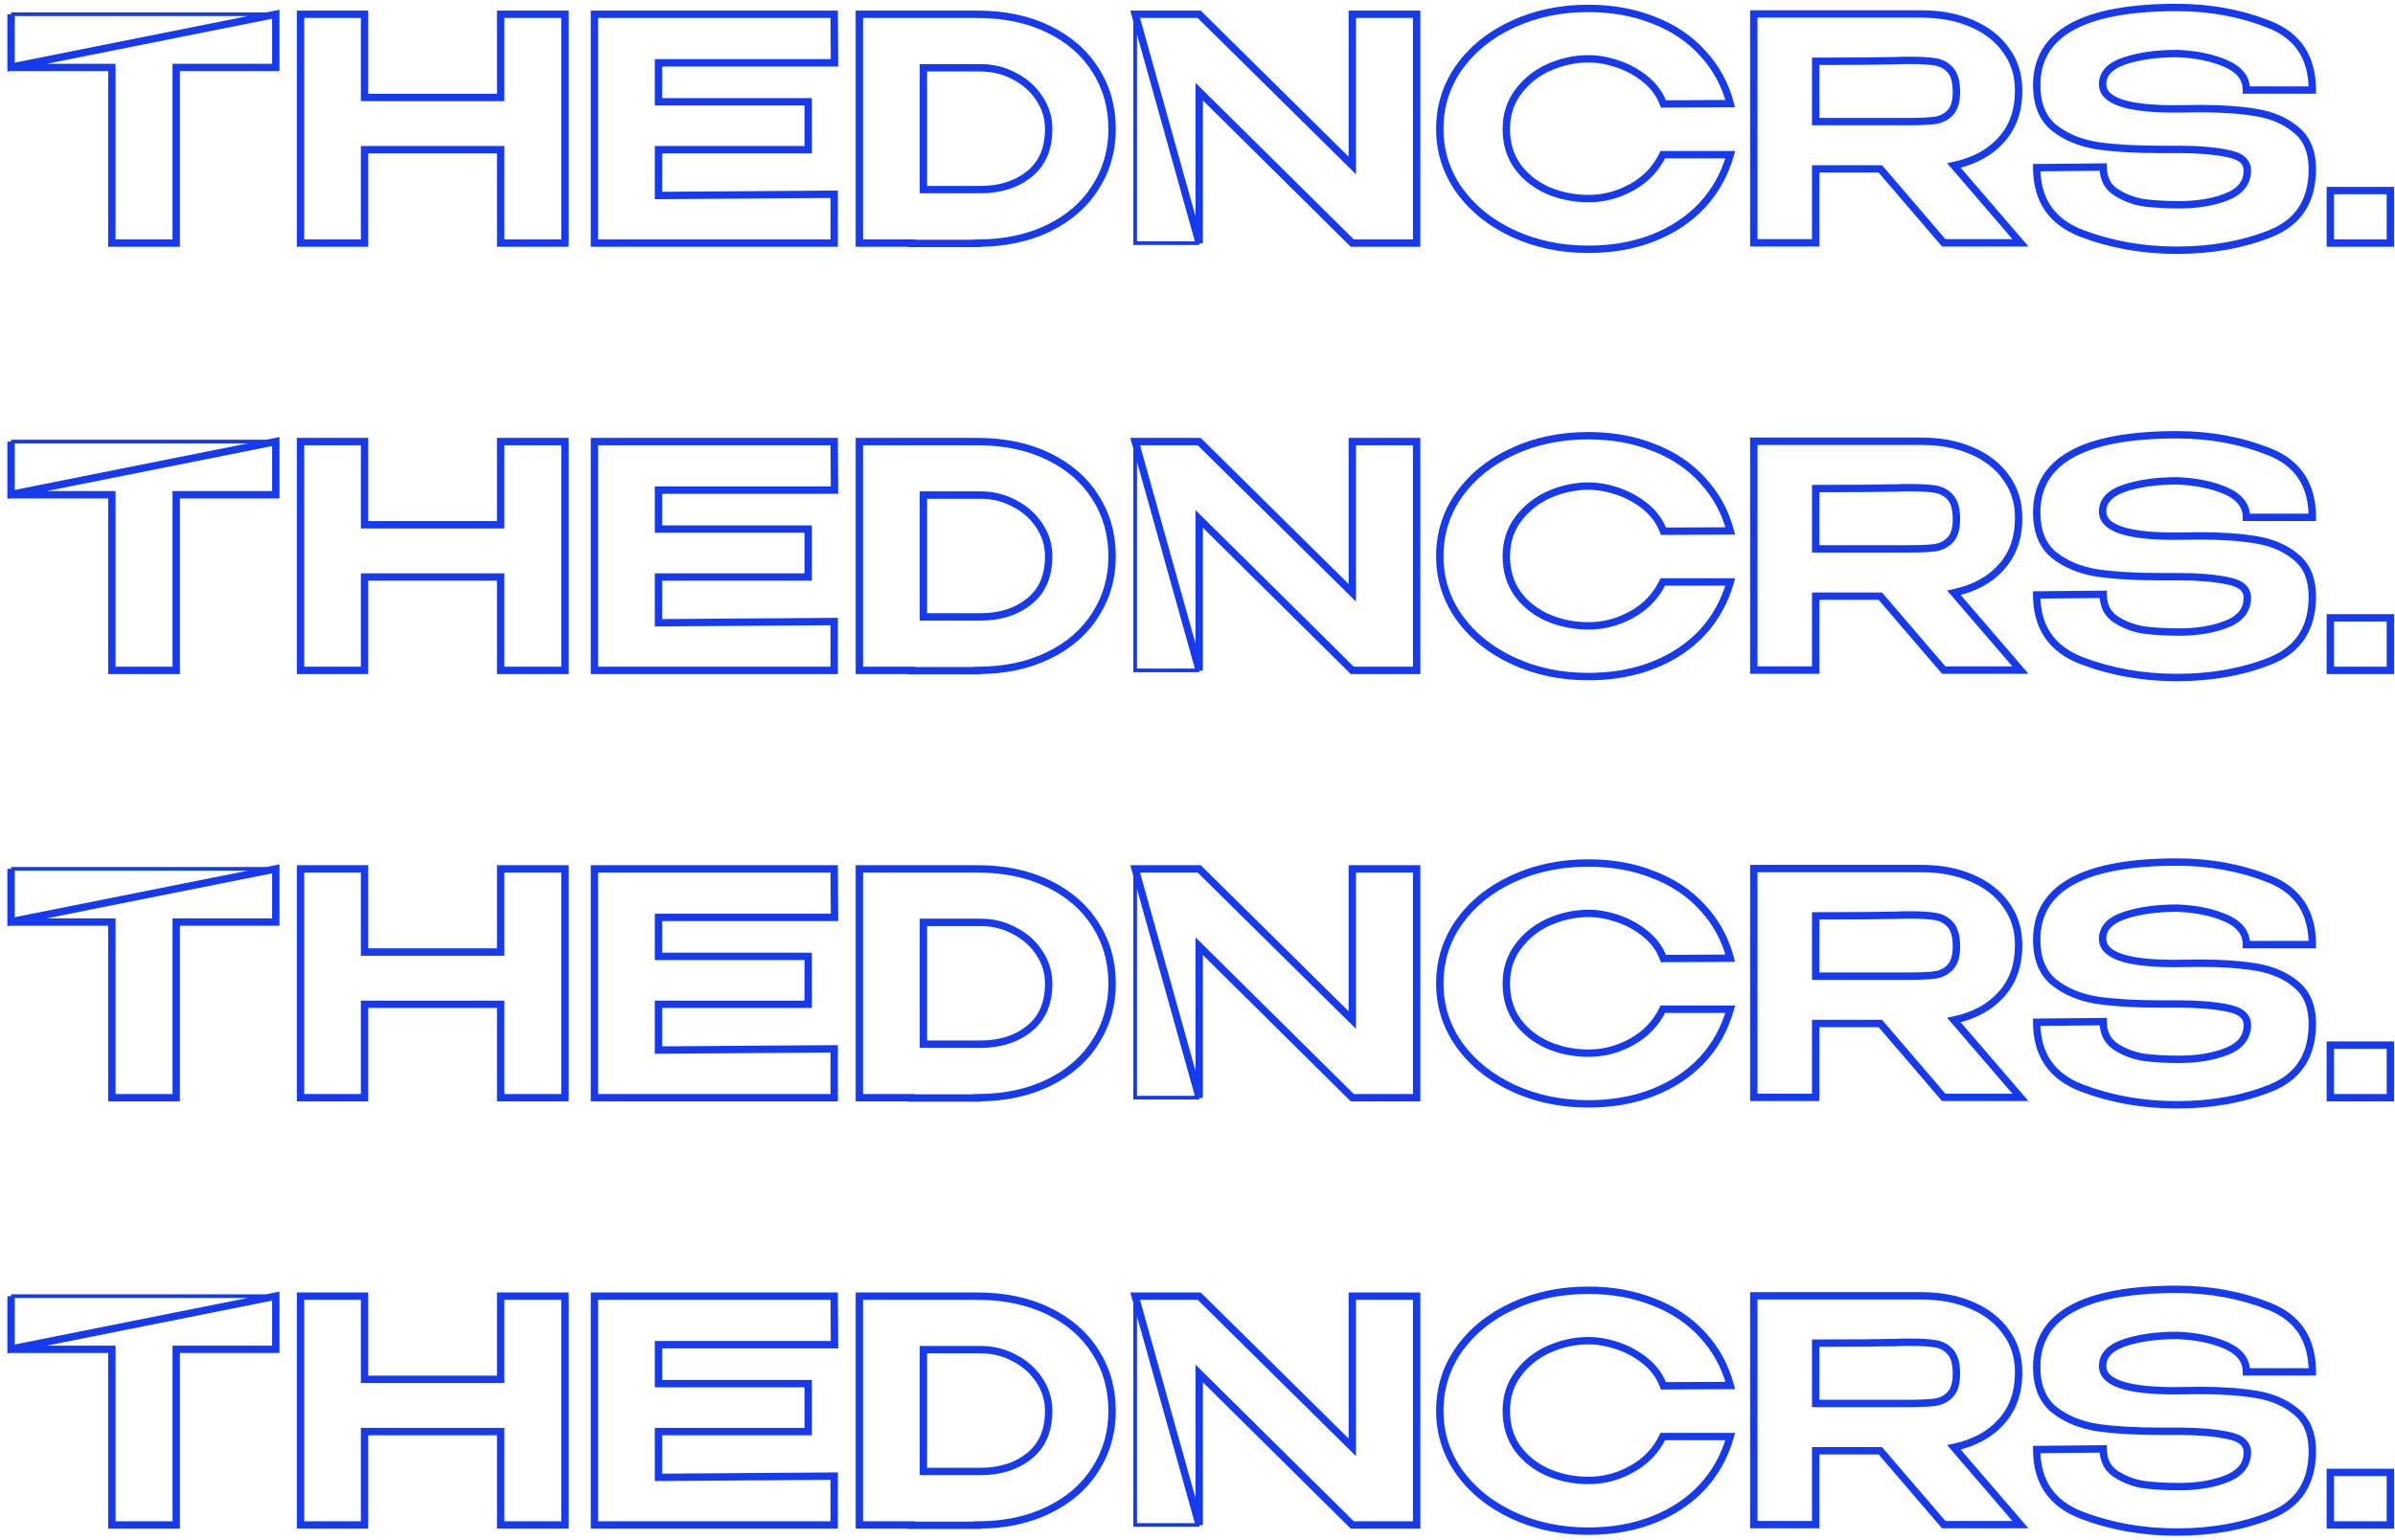
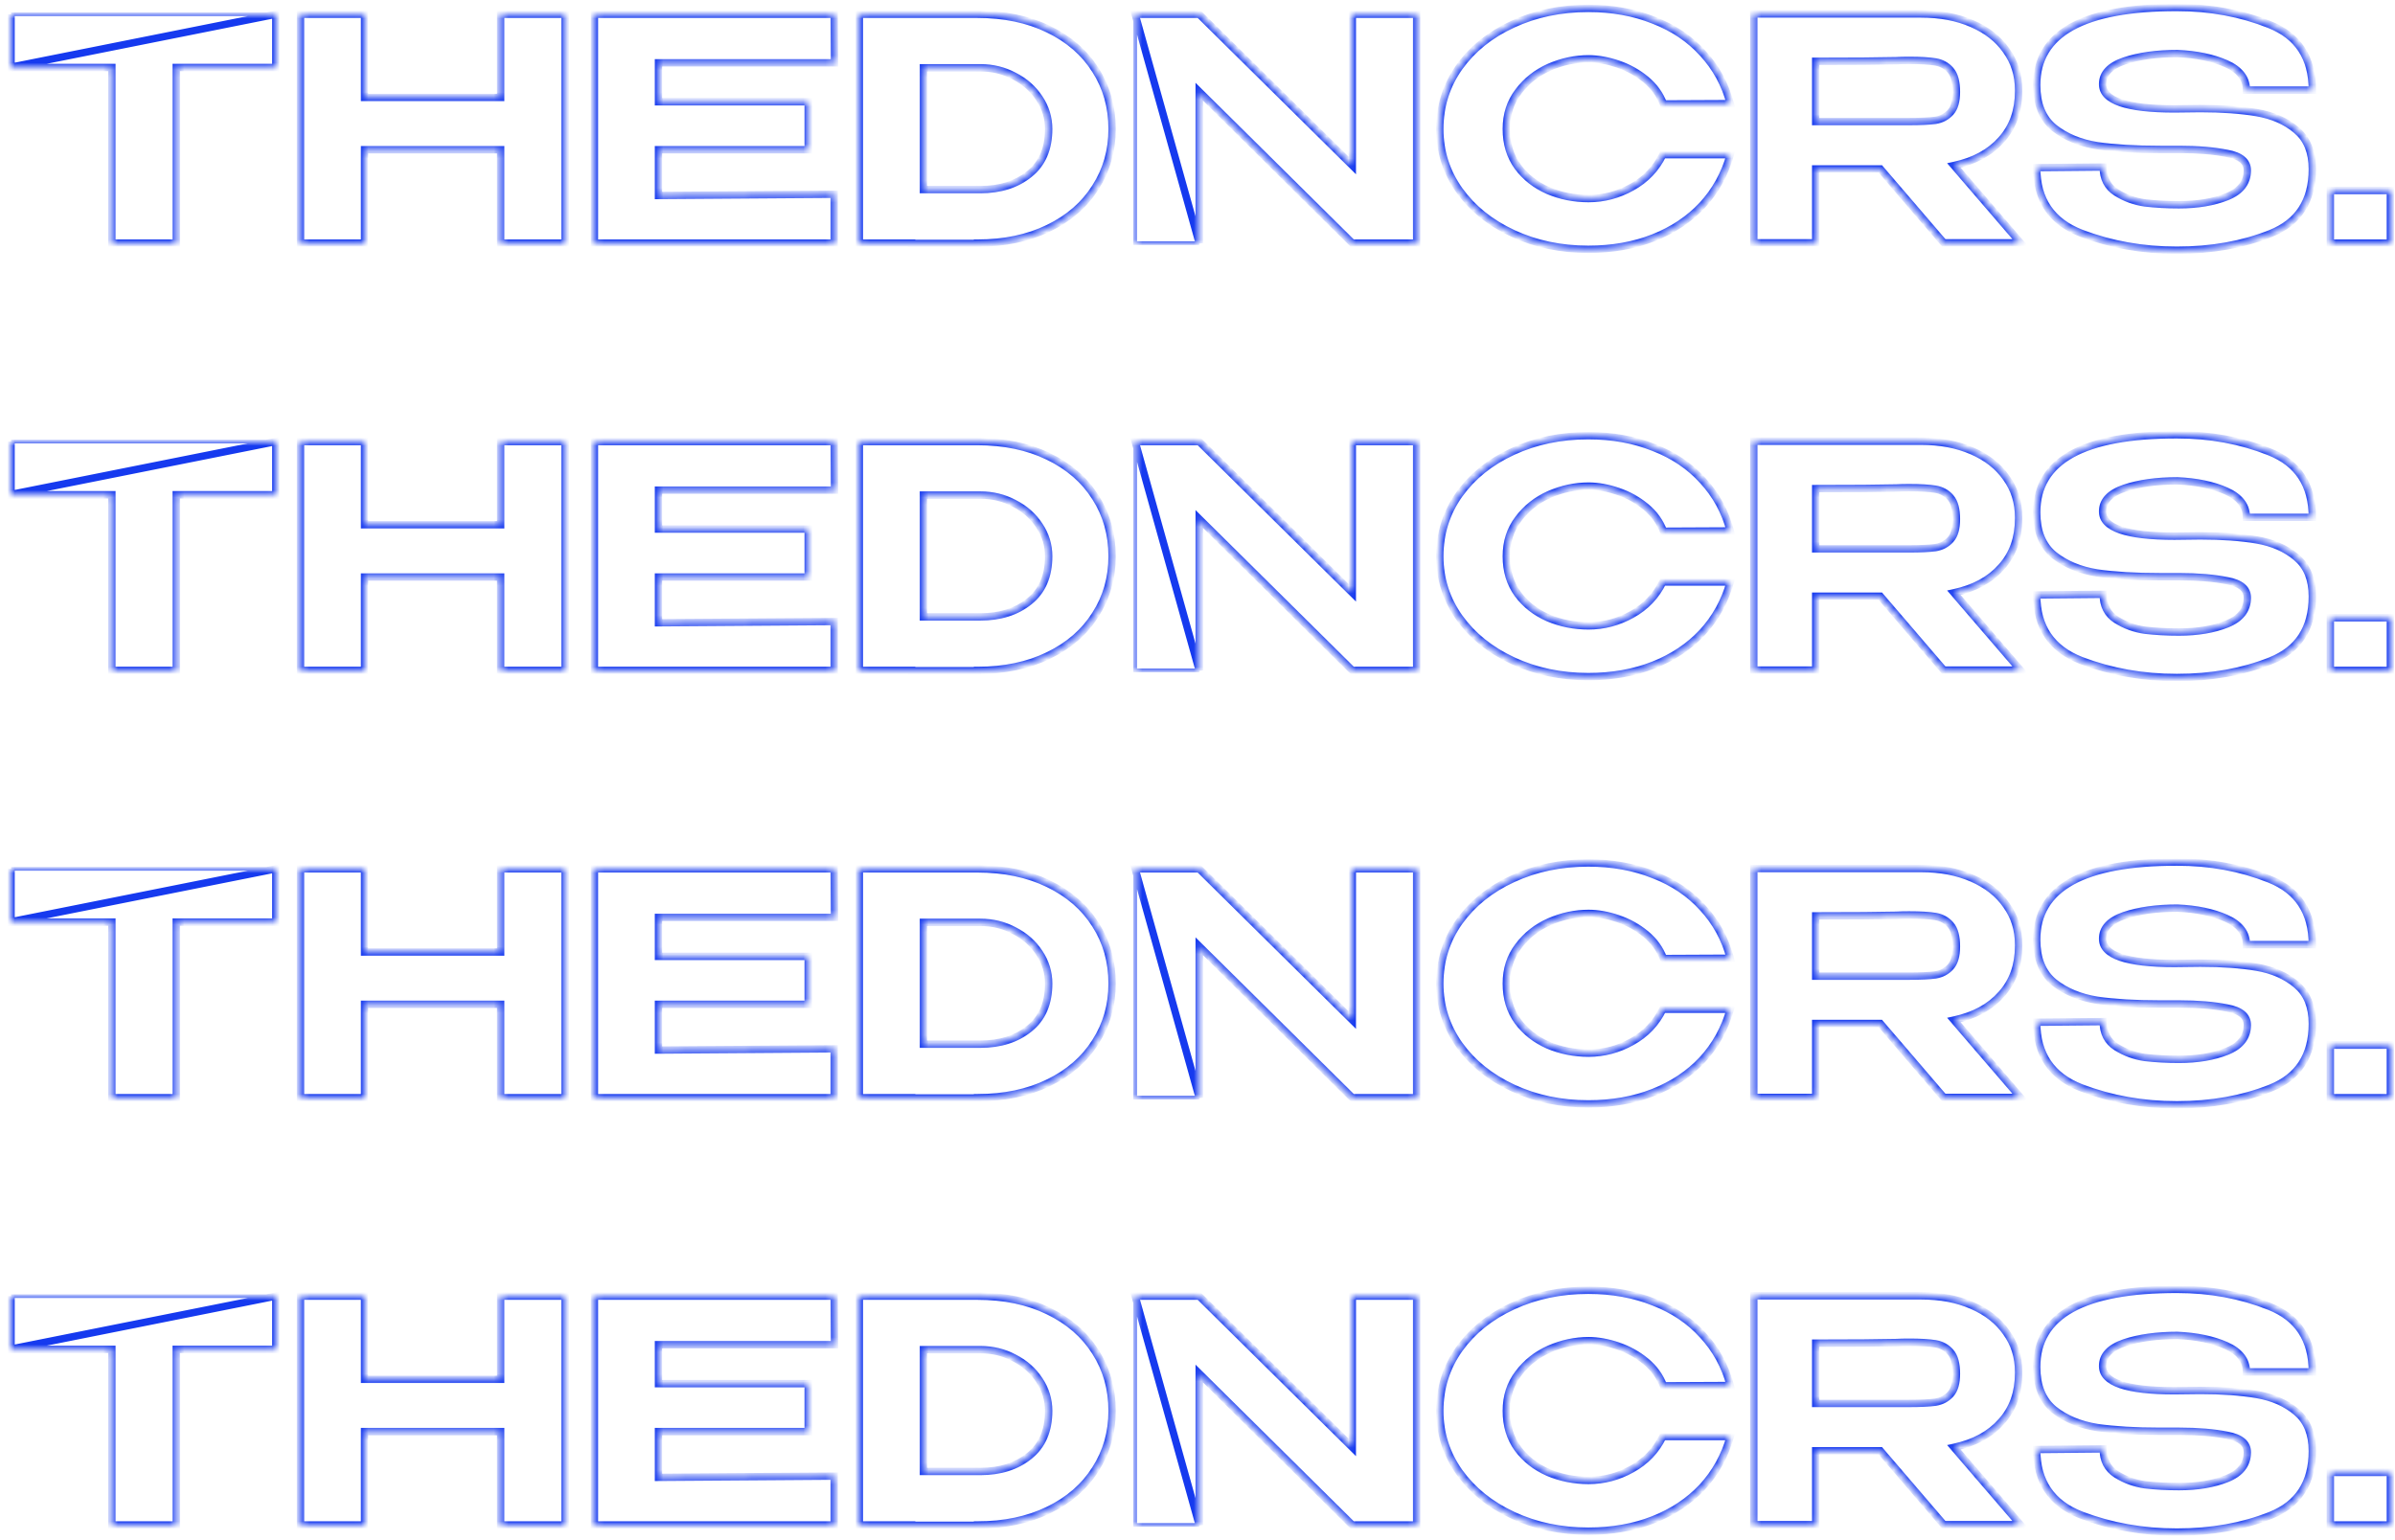
<svg xmlns="http://www.w3.org/2000/svg" width="325" height="209" viewBox="0 0 325 209" fill="none">
  <mask id="path-1-outside-1_190_327" maskUnits="userSpaceOnUse" x="0.497" y="0.015" width="325" height="209" fill="black">
-     <rect fill="white" x="0.497" y="0.015" width="325" height="209" />
    <path d="M1.497 9.116V1.938H37.428L1.497 9.116ZM37.428 1.938V9.158H23.912V33H15.181V9.158H1.497V1.938H37.428ZM49.471 13.23H67.94V1.938H76.671V33H67.94V20.323H49.471V33H40.782V1.938H49.471V13.23ZM109.671 20.323H89.355V26.536L113.197 26.368V33H80.666V1.938H113.197L113.239 8.528H89.355V13.817H109.671V20.323ZM150.909 17.511C150.909 20.449 150.154 23.094 148.643 25.444C147.16 27.795 145.033 29.642 142.262 30.985C139.492 32.328 136.288 33 132.65 33V33.042H123.709V33H116.616V1.938H132.608C136.274 1.938 139.492 2.61 142.262 3.953C145.033 5.296 147.16 7.143 148.643 9.494C150.154 11.845 150.909 14.517 150.909 17.511ZM133.028 25.738C135.714 25.738 137.925 25.039 139.66 23.64C141.423 22.24 142.304 20.198 142.304 17.511C142.304 16 141.885 14.615 141.045 13.356C140.206 12.068 139.072 11.061 137.645 10.333C136.246 9.578 134.707 9.2 133.028 9.2H125.305V25.738H133.028ZM162.73 33H154.041V1.938L162.73 33ZM183.507 22.464V1.938H192.238V33H183.507L162.73 12.432V33H154.041V1.938H162.73L183.507 22.464ZM195.381 17.511C195.381 14.405 196.263 11.607 198.026 9.116C199.817 6.626 202.237 4.681 205.287 3.282C208.366 1.854 211.78 1.141 215.529 1.141C218.775 1.141 221.728 1.673 224.386 2.736C227.073 3.771 229.297 5.268 231.06 7.227C232.851 9.158 234.096 11.439 234.796 14.069L225.729 14.111C225.254 12.824 224.456 11.719 223.337 10.795C222.217 9.872 220.958 9.172 219.559 8.696C218.16 8.221 216.831 7.983 215.571 7.983C213.752 7.983 211.975 8.361 210.241 9.116C208.534 9.872 207.134 10.977 206.043 12.432C204.952 13.859 204.406 15.552 204.406 17.511C204.406 19.498 204.924 21.205 205.959 22.632C206.994 24.031 208.366 25.109 210.073 25.864C211.78 26.592 213.613 26.956 215.571 26.956C217.642 26.956 219.601 26.438 221.448 25.402C223.323 24.367 224.722 22.898 225.645 20.995H234.796C234.04 23.654 232.767 25.948 230.976 27.879C229.185 29.782 226.975 31.251 224.344 32.286C221.714 33.322 218.775 33.839 215.529 33.839C211.808 33.839 208.408 33.126 205.329 31.699C202.251 30.271 199.817 28.313 198.026 25.822C196.263 23.332 195.381 20.561 195.381 17.511ZM263.764 32.958L255.159 22.926H246.386V32.958H237.991V1.896H260.7C263.302 1.896 265.597 2.33 267.583 3.198C269.598 4.065 271.151 5.282 272.243 6.849C273.362 8.389 273.922 10.18 273.922 12.222V12.39C273.922 15.049 273.138 17.245 271.571 18.98C270.032 20.715 267.891 21.877 265.149 22.464L274.174 32.958H263.764ZM265.485 12.474C265.485 11.131 265.219 10.152 264.687 9.536C264.155 8.92 263.47 8.542 262.63 8.403C261.791 8.263 260.602 8.193 259.062 8.193C258.391 8.193 257.817 8.207 257.342 8.235C255.047 8.291 251.395 8.319 246.386 8.319V16.504H259.062C260.602 16.504 261.791 16.448 262.63 16.336C263.47 16.196 264.155 15.832 264.687 15.245C265.219 14.657 265.485 13.733 265.485 12.474ZM298.585 14.741C301.523 14.741 304.07 14.923 306.224 15.286C308.379 15.65 310.17 16.434 311.597 17.637C313.052 18.84 313.78 20.617 313.78 22.968C313.78 27.277 311.891 30.188 308.113 31.699C304.336 33.21 300.096 33.965 295.395 33.965C290.778 33.965 286.454 33.196 282.425 31.657C278.395 30.09 276.38 27.123 276.38 22.758L285.405 22.674C285.405 24.213 285.993 25.36 287.168 26.116C288.371 26.872 289.672 27.347 291.071 27.543C292.499 27.711 294.038 27.795 295.689 27.795C298.207 27.795 300.376 27.431 302.195 26.704C304.014 25.976 304.937 24.801 304.965 23.178V23.136C304.965 21.933 304.056 21.163 302.237 20.827C300.446 20.463 298.277 20.282 295.731 20.282H293.128C289.77 20.282 286.93 20.114 284.607 19.778C282.285 19.414 280.326 18.602 278.731 17.343C277.164 16.056 276.38 14.125 276.38 11.551C276.38 4.527 282.718 1.015 295.395 1.015C299.9 1.015 304.084 1.784 307.945 3.324C311.835 4.863 313.78 7.829 313.78 12.222H304.839C304.839 10.655 303.93 9.466 302.111 8.654C300.292 7.843 298.081 7.381 295.479 7.269C292.653 7.269 290.246 7.605 288.259 8.277C286.3 8.948 285.321 9.998 285.321 11.425C285.321 13.663 288.567 14.783 295.059 14.783L298.585 14.741ZM316.226 25.864V33H324.369V25.864H316.226ZM1.497 67.116V59.938H37.428L1.497 67.116ZM37.428 59.938V67.158H23.912V91H15.181V67.158H1.497V59.938H37.428ZM49.471 71.23H67.94V59.938H76.671V91H67.94V78.323H49.471V91H40.782V59.938H49.471V71.23ZM109.671 78.323H89.355V84.536L113.197 84.368V91H80.666V59.938H113.197L113.239 66.528H89.355V71.817H109.671V78.323ZM150.909 75.511C150.909 78.449 150.154 81.094 148.643 83.444C147.16 85.795 145.033 87.642 142.262 88.985C139.492 90.328 136.288 91 132.65 91V91.042H123.709V91H116.616V59.938H132.608C136.274 59.938 139.492 60.61 142.262 61.953C145.033 63.296 147.16 65.143 148.643 67.494C150.154 69.844 150.909 72.517 150.909 75.511ZM133.028 83.738C135.714 83.738 137.925 83.039 139.66 81.639C141.423 80.24 142.304 78.198 142.304 75.511C142.304 74 141.885 72.615 141.045 71.356C140.206 70.068 139.072 69.061 137.645 68.333C136.246 67.578 134.707 67.2 133.028 67.2H125.305V83.738H133.028ZM162.73 91H154.041V59.938L162.73 91ZM183.507 80.464V59.938H192.238V91H183.507L162.73 70.432V91H154.041V59.938H162.73L183.507 80.464ZM195.381 75.511C195.381 72.405 196.263 69.607 198.026 67.116C199.817 64.626 202.237 62.681 205.287 61.282C208.366 59.854 211.78 59.141 215.529 59.141C218.775 59.141 221.728 59.672 224.386 60.736C227.073 61.771 229.297 63.268 231.06 65.227C232.851 67.158 234.096 69.439 234.796 72.069L225.729 72.111C225.254 70.824 224.456 69.719 223.337 68.795C222.217 67.872 220.958 67.172 219.559 66.696C218.16 66.221 216.831 65.983 215.571 65.983C213.752 65.983 211.975 66.361 210.241 67.116C208.534 67.872 207.134 68.977 206.043 70.432C204.952 71.859 204.406 73.552 204.406 75.511C204.406 77.498 204.924 79.205 205.959 80.632C206.994 82.031 208.366 83.109 210.073 83.864C211.78 84.592 213.613 84.956 215.571 84.956C217.642 84.956 219.601 84.438 221.448 83.402C223.323 82.367 224.722 80.898 225.645 78.995H234.796C234.04 81.653 232.767 83.948 230.976 85.879C229.185 87.782 226.975 89.251 224.344 90.286C221.714 91.322 218.775 91.839 215.529 91.839C211.808 91.839 208.408 91.126 205.329 89.699C202.251 88.272 199.817 86.313 198.026 83.822C196.263 81.332 195.381 78.561 195.381 75.511ZM263.764 90.958L255.159 80.926H246.386V90.958H237.991V59.896H260.7C263.302 59.896 265.597 60.33 267.583 61.198C269.598 62.065 271.151 63.282 272.243 64.849C273.362 66.388 273.922 68.18 273.922 70.222V70.39C273.922 73.049 273.138 75.245 271.571 76.98C270.032 78.715 267.891 79.876 265.149 80.464L274.174 90.958H263.764ZM265.485 70.474C265.485 69.131 265.219 68.151 264.687 67.536C264.155 66.92 263.47 66.542 262.63 66.403C261.791 66.263 260.602 66.193 259.062 66.193C258.391 66.193 257.817 66.207 257.342 66.235C255.047 66.291 251.395 66.319 246.386 66.319V74.504H259.062C260.602 74.504 261.791 74.448 262.63 74.336C263.47 74.196 264.155 73.832 264.687 73.245C265.219 72.657 265.485 71.733 265.485 70.474ZM298.585 72.741C301.523 72.741 304.07 72.923 306.224 73.286C308.379 73.65 310.17 74.434 311.597 75.637C313.052 76.84 313.78 78.617 313.78 80.968C313.78 85.277 311.891 88.188 308.113 89.699C304.336 91.21 300.096 91.965 295.395 91.965C290.778 91.965 286.454 91.196 282.425 89.657C278.395 88.09 276.38 85.123 276.38 80.758L285.405 80.674C285.405 82.213 285.993 83.361 287.168 84.116C288.371 84.872 289.672 85.347 291.071 85.543C292.499 85.711 294.038 85.795 295.689 85.795C298.207 85.795 300.376 85.431 302.195 84.704C304.014 83.976 304.937 82.801 304.965 81.178V81.136C304.965 79.933 304.056 79.163 302.237 78.827C300.446 78.463 298.277 78.281 295.731 78.281H293.128C289.77 78.281 286.93 78.114 284.607 77.778C282.285 77.414 280.326 76.603 278.731 75.343C277.164 74.056 276.38 72.125 276.38 69.551C276.38 62.527 282.718 59.015 295.395 59.015C299.9 59.015 304.084 59.784 307.945 61.324C311.835 62.863 313.78 65.829 313.78 70.222H304.839C304.839 68.655 303.93 67.466 302.111 66.654C300.292 65.843 298.081 65.381 295.479 65.269C292.653 65.269 290.246 65.605 288.259 66.277C286.3 66.948 285.321 67.998 285.321 69.425C285.321 71.663 288.567 72.783 295.059 72.783L298.585 72.741ZM316.226 83.864V91H324.369V83.864H316.226ZM1.497 125.116V117.938H37.428L1.497 125.116ZM37.428 117.938V125.158H23.912V149H15.181V125.158H1.497V117.938H37.428ZM49.471 129.23H67.94V117.938H76.671V149H67.94V136.323H49.471V149H40.782V117.938H49.471V129.23ZM109.671 136.323H89.355V142.536L113.197 142.368V149H80.666V117.938H113.197L113.239 124.528H89.355V129.817H109.671V136.323ZM150.909 133.511C150.909 136.449 150.154 139.094 148.643 141.444C147.16 143.795 145.033 145.642 142.262 146.985C139.492 148.328 136.288 149 132.65 149V149.042H123.709V149H116.616V117.938H132.608C136.274 117.938 139.492 118.61 142.262 119.953C145.033 121.296 147.16 123.143 148.643 125.494C150.154 127.844 150.909 130.517 150.909 133.511ZM133.028 141.738C135.714 141.738 137.925 141.039 139.66 139.639C141.423 138.24 142.304 136.198 142.304 133.511C142.304 132 141.885 130.615 141.045 129.356C140.206 128.068 139.072 127.061 137.645 126.333C136.246 125.578 134.707 125.2 133.028 125.2H125.305V141.738H133.028ZM162.73 149H154.041V117.938L162.73 149ZM183.507 138.464V117.938H192.238V149H183.507L162.73 128.432V149H154.041V117.938H162.73L183.507 138.464ZM195.381 133.511C195.381 130.405 196.263 127.607 198.026 125.116C199.817 122.626 202.237 120.681 205.287 119.282C208.366 117.854 211.78 117.141 215.529 117.141C218.775 117.141 221.728 117.672 224.386 118.736C227.073 119.771 229.297 121.268 231.06 123.227C232.851 125.158 234.096 127.439 234.796 130.069L225.729 130.111C225.254 128.824 224.456 127.719 223.337 126.795C222.217 125.872 220.958 125.172 219.559 124.696C218.16 124.221 216.831 123.983 215.571 123.983C213.752 123.983 211.975 124.361 210.241 125.116C208.534 125.872 207.134 126.977 206.043 128.432C204.952 129.859 204.406 131.552 204.406 133.511C204.406 135.498 204.924 137.205 205.959 138.632C206.994 140.031 208.366 141.109 210.073 141.864C211.78 142.592 213.613 142.956 215.571 142.956C217.642 142.956 219.601 142.438 221.448 141.402C223.323 140.367 224.722 138.898 225.645 136.995H234.796C234.04 139.653 232.767 141.948 230.976 143.879C229.185 145.782 226.975 147.251 224.344 148.286C221.714 149.322 218.775 149.839 215.529 149.839C211.808 149.839 208.408 149.126 205.329 147.699C202.251 146.272 199.817 144.313 198.026 141.822C196.263 139.332 195.381 136.561 195.381 133.511ZM263.764 148.958L255.159 138.926H246.386V148.958H237.991V117.896H260.7C263.302 117.896 265.597 118.33 267.583 119.198C269.598 120.065 271.151 121.282 272.243 122.849C273.362 124.389 273.922 126.179 273.922 128.222V128.39C273.922 131.049 273.138 133.245 271.571 134.98C270.032 136.715 267.891 137.877 265.149 138.464L274.174 148.958H263.764ZM265.485 128.474C265.485 127.131 265.219 126.151 264.687 125.536C264.155 124.92 263.47 124.542 262.63 124.403C261.791 124.263 260.602 124.193 259.062 124.193C258.391 124.193 257.817 124.207 257.342 124.235C255.047 124.291 251.395 124.319 246.386 124.319V132.504H259.062C260.602 132.504 261.791 132.448 262.63 132.336C263.47 132.196 264.155 131.832 264.687 131.244C265.219 130.657 265.485 129.733 265.485 128.474ZM298.585 130.741C301.523 130.741 304.07 130.923 306.224 131.286C308.379 131.65 310.17 132.434 311.597 133.637C313.052 134.84 313.78 136.617 313.78 138.968C313.78 143.277 311.891 146.188 308.113 147.699C304.336 149.21 300.096 149.965 295.395 149.965C290.778 149.965 286.454 149.196 282.425 147.657C278.395 146.09 276.38 143.123 276.38 138.758L285.405 138.674C285.405 140.213 285.993 141.36 287.168 142.116C288.371 142.872 289.672 143.347 291.071 143.543C292.499 143.711 294.038 143.795 295.689 143.795C298.207 143.795 300.376 143.431 302.195 142.704C304.014 141.976 304.937 140.801 304.965 139.178V139.136C304.965 137.932 304.056 137.163 302.237 136.827C300.446 136.463 298.277 136.281 295.731 136.281H293.128C289.77 136.281 286.93 136.114 284.607 135.778C282.285 135.414 280.326 134.602 278.731 133.343C277.164 132.056 276.38 130.125 276.38 127.551C276.38 120.527 282.718 117.015 295.395 117.015C299.9 117.015 304.084 117.784 307.945 119.324C311.835 120.863 313.78 123.829 313.78 128.222H304.839C304.839 126.655 303.93 125.466 302.111 124.654C300.292 123.843 298.081 123.381 295.479 123.269C292.653 123.269 290.246 123.605 288.259 124.277C286.3 124.948 285.321 125.998 285.321 127.425C285.321 129.663 288.567 130.783 295.059 130.783L298.585 130.741ZM316.226 141.864V149H324.369V141.864H316.226ZM1.497 183.116V175.938H37.428L1.497 183.116ZM37.428 175.938V183.158H23.912V207H15.181V183.158H1.497V175.938H37.428ZM49.471 187.23H67.94V175.938H76.671V207H67.94V194.323H49.471V207H40.782V175.938H49.471V187.23ZM109.671 194.323H89.355V200.536L113.197 200.368V207H80.666V175.938H113.197L113.239 182.528H89.355V187.817H109.671V194.323ZM150.909 191.511C150.909 194.449 150.154 197.094 148.643 199.444C147.16 201.795 145.033 203.642 142.262 204.985C139.492 206.328 136.288 207 132.65 207V207.042H123.709V207H116.616V175.938H132.608C136.274 175.938 139.492 176.61 142.262 177.953C145.033 179.296 147.16 181.143 148.643 183.494C150.154 185.844 150.909 188.517 150.909 191.511ZM133.028 199.738C135.714 199.738 137.925 199.039 139.66 197.639C141.423 196.24 142.304 194.198 142.304 191.511C142.304 190 141.885 188.615 141.045 187.356C140.206 186.068 139.072 185.061 137.645 184.333C136.246 183.578 134.707 183.2 133.028 183.2H125.305V199.738H133.028ZM162.73 207H154.041V175.938L162.73 207ZM183.507 196.464V175.938H192.238V207H183.507L162.73 186.432V207H154.041V175.938H162.73L183.507 196.464ZM195.381 191.511C195.381 188.405 196.263 185.607 198.026 183.116C199.817 180.626 202.237 178.681 205.287 177.282C208.366 175.854 211.78 175.141 215.529 175.141C218.775 175.141 221.728 175.672 224.386 176.736C227.073 177.771 229.297 179.268 231.06 181.227C232.851 183.158 234.096 185.439 234.796 188.069L225.729 188.111C225.254 186.824 224.456 185.719 223.337 184.795C222.217 183.872 220.958 183.172 219.559 182.696C218.16 182.221 216.831 181.983 215.571 181.983C213.752 181.983 211.975 182.361 210.241 183.116C208.534 183.872 207.134 184.977 206.043 186.432C204.952 187.859 204.406 189.552 204.406 191.511C204.406 193.498 204.924 195.205 205.959 196.632C206.994 198.031 208.366 199.109 210.073 199.864C211.78 200.592 213.613 200.956 215.571 200.956C217.642 200.956 219.601 200.438 221.448 199.402C223.323 198.367 224.722 196.898 225.645 194.995H234.796C234.04 197.653 232.767 199.948 230.976 201.879C229.185 203.782 226.975 205.251 224.344 206.286C221.714 207.322 218.775 207.839 215.529 207.839C211.808 207.839 208.408 207.126 205.329 205.699C202.251 204.272 199.817 202.313 198.026 199.822C196.263 197.332 195.381 194.561 195.381 191.511ZM263.764 206.958L255.159 196.926H246.386V206.958H237.991V175.896H260.7C263.302 175.896 265.597 176.33 267.583 177.198C269.598 178.065 271.151 179.282 272.243 180.849C273.362 182.389 273.922 184.179 273.922 186.222V186.39C273.922 189.049 273.138 191.245 271.571 192.98C270.032 194.715 267.891 195.877 265.149 196.464L274.174 206.958H263.764ZM265.485 186.474C265.485 185.131 265.219 184.151 264.687 183.536C264.155 182.92 263.47 182.542 262.63 182.403C261.791 182.263 260.602 182.193 259.062 182.193C258.391 182.193 257.817 182.207 257.342 182.235C255.047 182.291 251.395 182.319 246.386 182.319V190.504H259.062C260.602 190.504 261.791 190.448 262.63 190.336C263.47 190.196 264.155 189.832 264.687 189.244C265.219 188.657 265.485 187.733 265.485 186.474ZM298.585 188.741C301.523 188.741 304.07 188.923 306.224 189.286C308.379 189.65 310.17 190.434 311.597 191.637C313.052 192.84 313.78 194.617 313.78 196.968C313.78 201.277 311.891 204.188 308.113 205.699C304.336 207.21 300.096 207.965 295.395 207.965C290.778 207.965 286.454 207.196 282.425 205.657C278.395 204.09 276.38 201.123 276.38 196.758L285.405 196.674C285.405 198.213 285.993 199.36 287.168 200.116C288.371 200.872 289.672 201.347 291.071 201.543C292.499 201.711 294.038 201.795 295.689 201.795C298.207 201.795 300.376 201.431 302.195 200.704C304.014 199.976 304.937 198.801 304.965 197.178V197.136C304.965 195.932 304.056 195.163 302.237 194.827C300.446 194.463 298.277 194.281 295.731 194.281H293.128C289.77 194.281 286.93 194.114 284.607 193.778C282.285 193.414 280.326 192.602 278.731 191.343C277.164 190.056 276.38 188.125 276.38 185.551C276.38 178.527 282.718 175.015 295.395 175.015C299.9 175.015 304.084 175.784 307.945 177.324C311.835 178.863 313.78 181.829 313.78 186.222H304.839C304.839 184.655 303.93 183.466 302.111 182.654C300.292 181.843 298.081 181.381 295.479 181.269C292.653 181.269 290.246 181.605 288.259 182.277C286.3 182.948 285.321 183.998 285.321 185.425C285.321 187.663 288.567 188.783 295.059 188.783L298.585 188.741ZM316.226 199.864V207H324.369V199.864H316.226Z" />
  </mask>
  <path d="M154.041 33H153.791V33.25H154.041V33ZM154.041 91H153.791V91.25H154.041V91ZM154.041 149H153.791V149.25H154.041V149ZM154.041 207H153.791V207.25H154.041V207ZM1.497 2.188H37.428V1.688H1.497V2.188ZM162.73 32.75H154.041V33.25H162.73V32.75ZM154.291 33V1.938H153.791V33H154.291ZM1.497 60.188H37.428V59.688H1.497V60.188ZM162.73 90.75H154.041V91.25H162.73V90.75ZM154.291 91V59.938H153.791V91H154.291ZM1.497 118.188H37.428V117.688H1.497V118.188ZM162.73 148.75H154.041V149.25H162.73V148.75ZM154.291 149V117.938H153.791V149H154.291ZM1.497 176.188H37.428V175.688H1.497V176.188ZM162.73 206.75H154.041V207.25H162.73V206.75ZM154.291 207V175.938H153.791V207H154.291ZM1.497 9.116H0.997V9.726L1.595 9.606L1.497 9.116ZM37.428 1.938H37.928V1.329L37.33 1.448L37.428 1.938ZM37.428 9.158V9.658H37.928V9.158H37.428ZM23.912 9.158V8.658H23.412V9.158H23.912ZM23.912 33V33.5H24.412V33H23.912ZM15.181 33H14.681V33.5H15.181V33ZM15.181 9.158H15.681V8.658H15.181V9.158ZM1.497 9.158H0.997V9.658H1.497V9.158ZM49.471 13.23H48.971V13.73H49.471V13.23ZM67.94 13.23V13.73H68.44V13.23H67.94ZM67.94 1.938V1.438H67.44V1.938H67.94ZM76.671 1.938H77.171V1.438H76.671V1.938ZM76.671 33V33.5H77.171V33H76.671ZM67.94 33H67.44V33.5H67.94V33ZM67.94 20.323H68.44V19.823H67.94V20.323ZM49.471 20.323V19.823H48.971V20.323H49.471ZM49.471 33V33.5H49.971V33H49.471ZM40.782 33H40.282V33.5H40.782V33ZM40.782 1.938V1.438H40.282V1.938H40.782ZM49.471 1.938H49.971V1.438H49.471V1.938ZM109.671 20.323V20.823H110.171V20.323H109.671ZM89.355 20.323V19.823H88.855V20.323H89.355ZM89.355 26.536H88.855V27.039L89.359 27.036L89.355 26.536ZM113.197 26.368H113.697V25.864L113.194 25.868L113.197 26.368ZM113.197 33V33.5H113.697V33H113.197ZM80.666 33H80.166V33.5H80.666V33ZM80.666 1.938V1.438H80.166V1.938H80.666ZM113.197 1.938L113.697 1.935L113.694 1.438H113.197V1.938ZM113.239 8.528V9.028H113.742L113.739 8.525L113.239 8.528ZM89.355 8.528V8.028H88.855V8.528H89.355ZM89.355 13.817H88.855V14.317H89.355V13.817ZM109.671 13.817H110.171V13.317H109.671V13.817ZM148.643 25.444L148.222 25.174L148.22 25.178L148.643 25.444ZM142.262 30.985L142.481 31.435L142.481 31.435L142.262 30.985ZM132.65 33V32.5H132.15V33H132.65ZM132.65 33.042V33.542H133.15V33.042H132.65ZM123.709 33.042H123.209V33.542H123.709V33.042ZM123.709 33H124.209V32.5H123.709V33ZM116.616 33H116.116V33.5H116.616V33ZM116.616 1.938V1.438H116.116V1.938H116.616ZM142.262 3.953L142.481 3.503L142.481 3.503L142.262 3.953ZM148.643 9.494L148.22 9.761L148.222 9.764L148.643 9.494ZM139.66 23.64L139.349 23.248L139.346 23.25L139.66 23.64ZM141.045 13.356L140.626 13.629L140.629 13.633L141.045 13.356ZM137.645 10.333L137.408 10.773L137.418 10.779L137.645 10.333ZM125.305 9.2V8.7H124.805V9.2H125.305ZM125.305 25.738H124.805V26.238H125.305V25.738ZM162.73 33L162.248 33.135L163.23 33H162.73ZM154.041 1.938V1.438H153.382L153.559 2.073L154.041 1.938ZM192.238 33V33.5H192.738V33H192.238ZM183.507 33L183.156 33.355L183.302 33.5H183.507V33ZM183.507 22.464L183.156 22.82L184.007 23.661V22.464H183.507ZM183.507 1.938V1.438H183.007V1.938H183.507ZM192.238 1.938H192.738V1.438H192.238V1.938ZM162.73 12.432L163.081 12.077L162.23 11.234V12.432H162.73ZM162.73 1.938L163.081 1.583L162.935 1.438H162.73V1.938ZM198.026 9.116L197.62 8.824L197.618 8.827L198.026 9.116ZM205.287 3.282L205.496 3.736L205.498 3.735L205.287 3.282ZM224.386 2.736L224.2 3.2L224.206 3.202L224.386 2.736ZM231.06 7.227L230.688 7.562L230.694 7.567L231.06 7.227ZM234.796 14.069L234.798 14.569L235.446 14.566L235.279 13.941L234.796 14.069ZM225.729 14.111L225.26 14.284L225.382 14.613L225.732 14.611L225.729 14.111ZM223.337 10.795L223.019 11.181L223.019 11.181L223.337 10.795ZM219.559 8.696L219.72 8.223L219.72 8.223L219.559 8.696ZM210.241 9.116L210.041 8.658L210.038 8.659L210.241 9.116ZM206.043 12.432L206.44 12.736L206.443 12.732L206.043 12.432ZM205.959 22.632L205.554 22.926L205.557 22.93L205.959 22.632ZM210.073 25.864L209.87 26.321L209.877 26.324L210.073 25.864ZM221.448 25.402L221.206 24.965L221.203 24.966L221.448 25.402ZM225.645 20.995V20.495H225.332L225.196 20.777L225.645 20.995ZM234.796 20.995L235.277 21.132L235.458 20.495H234.796V20.995ZM230.976 27.879L231.34 28.222L231.343 28.219L230.976 27.879ZM224.344 32.286L224.527 32.752L224.527 32.752L224.344 32.286ZM205.329 31.699L205.54 31.245L205.54 31.245L205.329 31.699ZM198.026 25.822L197.618 26.111L197.62 26.114L198.026 25.822ZM263.764 32.958L263.384 33.283L263.534 33.458H263.764V32.958ZM255.159 22.926L255.538 22.6L255.389 22.426H255.159V22.926ZM246.386 22.926V22.426H245.886V22.926H246.386ZM246.386 32.958V33.458H246.886V32.958H246.386ZM237.991 32.958H237.491V33.458H237.991V32.958ZM237.991 1.896V1.396H237.491V1.896H237.991ZM267.583 3.198L267.383 3.656L267.386 3.657L267.583 3.198ZM272.243 6.849L271.832 7.135L271.838 7.144L272.243 6.849ZM271.571 18.98L271.2 18.645L271.197 18.648L271.571 18.98ZM265.149 22.464L265.044 21.975L264.221 22.152L264.77 22.79L265.149 22.464ZM274.174 32.958V33.458H275.263L274.553 32.632L274.174 32.958ZM262.63 8.403L262.713 7.909L262.713 7.909L262.63 8.403ZM257.342 8.235L257.354 8.734L257.362 8.734L257.371 8.734L257.342 8.235ZM246.386 8.319V7.819H245.886V8.319H246.386ZM246.386 16.504H245.886V17.004H246.386V16.504ZM262.63 16.336L262.696 16.831L262.705 16.83L262.713 16.829L262.63 16.336ZM264.687 15.245L265.058 15.58L265.058 15.58L264.687 15.245ZM298.585 14.741V14.241L298.579 14.241L298.585 14.741ZM306.224 15.286L306.141 15.78L306.141 15.78L306.224 15.286ZM311.597 17.637L311.275 18.019L311.279 18.022L311.597 17.637ZM308.113 31.699L307.928 31.235L307.928 31.235L308.113 31.699ZM282.425 31.657L282.243 32.123L282.246 32.124L282.425 31.657ZM276.38 22.758L276.376 22.258L275.88 22.263V22.758H276.38ZM285.405 22.674H285.905V22.169L285.4 22.174L285.405 22.674ZM287.168 26.116L286.897 26.537L286.902 26.54L287.168 26.116ZM291.071 27.543L291.002 28.038L291.013 28.04L291.071 27.543ZM302.195 26.704L302.381 27.168L302.381 27.168L302.195 26.704ZM304.965 23.178L305.465 23.186V23.178H304.965ZM302.237 20.827L302.137 21.317L302.146 21.319L302.237 20.827ZM284.607 19.778L284.53 20.272L284.536 20.273L284.607 19.778ZM278.731 17.343L278.413 17.73L278.421 17.736L278.731 17.343ZM307.945 3.324L307.76 3.788L307.762 3.788L307.945 3.324ZM313.78 12.222V12.722H314.28V12.222H313.78ZM304.839 12.222H304.339V12.722H304.839V12.222ZM302.111 8.654L302.315 8.198L302.315 8.198L302.111 8.654ZM295.479 7.269L295.5 6.77L295.49 6.769H295.479V7.269ZM288.259 8.277L288.099 7.803L288.097 7.804L288.259 8.277ZM295.059 14.783V15.283L295.065 15.283L295.059 14.783ZM316.226 25.864V25.364H315.726V25.864H316.226ZM316.226 33H315.726V33.5H316.226V33ZM324.369 33V33.5H324.869V33H324.369ZM324.369 25.864H324.869V25.364H324.369V25.864ZM1.497 67.116H0.997V67.726L1.595 67.606L1.497 67.116ZM37.428 59.938H37.928V59.329L37.33 59.448L37.428 59.938ZM37.428 67.158V67.658H37.928V67.158H37.428ZM23.912 67.158V66.658H23.412V67.158H23.912ZM23.912 91V91.5H24.412V91H23.912ZM15.181 91H14.681V91.5H15.181V91ZM15.181 67.158H15.681V66.658H15.181V67.158ZM1.497 67.158H0.997V67.658H1.497V67.158ZM49.471 71.23H48.971V71.73H49.471V71.23ZM67.94 71.23V71.73H68.44V71.23H67.94ZM67.94 59.938V59.438H67.44V59.938H67.94ZM76.671 59.938H77.171V59.438H76.671V59.938ZM76.671 91V91.5H77.171V91H76.671ZM67.94 91H67.44V91.5H67.94V91ZM67.94 78.323H68.44V77.823H67.94V78.323ZM49.471 78.323V77.823H48.971V78.323H49.471ZM49.471 91V91.5H49.971V91H49.471ZM40.782 91H40.282V91.5H40.782V91ZM40.782 59.938V59.438H40.282V59.938H40.782ZM49.471 59.938H49.971V59.438H49.471V59.938ZM109.671 78.323V78.823H110.171V78.323H109.671ZM89.355 78.323V77.823H88.855V78.323H89.355ZM89.355 84.536H88.855V85.039L89.359 85.036L89.355 84.536ZM113.197 84.368H113.697V83.864L113.194 83.868L113.197 84.368ZM113.197 91V91.5H113.697V91H113.197ZM80.666 91H80.166V91.5H80.666V91ZM80.666 59.938V59.438H80.166V59.938H80.666ZM113.197 59.938L113.697 59.935L113.694 59.438H113.197V59.938ZM113.239 66.528V67.028H113.742L113.739 66.525L113.239 66.528ZM89.355 66.528V66.028H88.855V66.528H89.355ZM89.355 71.817H88.855V72.317H89.355V71.817ZM109.671 71.817H110.171V71.317H109.671V71.817ZM148.643 83.444L148.222 83.174L148.22 83.178L148.643 83.444ZM142.262 88.985L142.481 89.435L142.481 89.435L142.262 88.985ZM132.65 91V90.5H132.15V91H132.65ZM132.65 91.042V91.542H133.15V91.042H132.65ZM123.709 91.042H123.209V91.542H123.709V91.042ZM123.709 91H124.209V90.5H123.709V91ZM116.616 91H116.116V91.5H116.616V91ZM116.616 59.938V59.438H116.116V59.938H116.616ZM142.262 61.953L142.481 61.503L142.481 61.503L142.262 61.953ZM148.643 67.494L148.22 67.761L148.222 67.764L148.643 67.494ZM139.66 81.639L139.349 81.248L139.346 81.25L139.66 81.639ZM141.045 71.356L140.626 71.629L140.629 71.633L141.045 71.356ZM137.645 68.333L137.408 68.773L137.418 68.779L137.645 68.333ZM125.305 67.2V66.7H124.805V67.2H125.305ZM125.305 83.738H124.805V84.238H125.305V83.738ZM162.73 91L162.248 91.135L163.23 91H162.73ZM154.041 59.938V59.438H153.382L153.559 60.073L154.041 59.938ZM192.238 91V91.5H192.738V91H192.238ZM183.507 91L183.156 91.355L183.302 91.5H183.507V91ZM183.507 80.464L183.156 80.82L184.007 81.661V80.464H183.507ZM183.507 59.938V59.438H183.007V59.938H183.507ZM192.238 59.938H192.738V59.438H192.238V59.938ZM162.73 70.432L163.081 70.077L162.23 69.234V70.432H162.73ZM162.73 59.938L163.081 59.583L162.935 59.438H162.73V59.938ZM198.026 67.116L197.62 66.824L197.618 66.827L198.026 67.116ZM205.287 61.282L205.496 61.736L205.498 61.735L205.287 61.282ZM224.386 60.736L224.2 61.2L224.206 61.202L224.386 60.736ZM231.06 65.227L230.688 65.562L230.694 65.567L231.06 65.227ZM234.796 72.069L234.798 72.569L235.446 72.566L235.279 71.941L234.796 72.069ZM225.729 72.111L225.26 72.284L225.382 72.613L225.732 72.611L225.729 72.111ZM223.337 68.795L223.019 69.181L223.019 69.181L223.337 68.795ZM219.559 66.696L219.72 66.223L219.72 66.223L219.559 66.696ZM210.241 67.116L210.041 66.658L210.038 66.659L210.241 67.116ZM206.043 70.432L206.44 70.736L206.443 70.732L206.043 70.432ZM205.959 80.632L205.554 80.926L205.557 80.93L205.959 80.632ZM210.073 83.864L209.87 84.321L209.877 84.324L210.073 83.864ZM221.448 83.402L221.206 82.965L221.203 82.966L221.448 83.402ZM225.645 78.995V78.495H225.332L225.196 78.777L225.645 78.995ZM234.796 78.995L235.277 79.132L235.458 78.495H234.796V78.995ZM230.976 85.879L231.34 86.222L231.343 86.219L230.976 85.879ZM224.344 90.286L224.527 90.752L224.527 90.752L224.344 90.286ZM205.329 89.699L205.54 89.245L205.54 89.245L205.329 89.699ZM198.026 83.822L197.618 84.111L197.62 84.114L198.026 83.822ZM263.764 90.958L263.384 91.284L263.534 91.458H263.764V90.958ZM255.159 80.926L255.538 80.6L255.389 80.426H255.159V80.926ZM246.386 80.926V80.426H245.886V80.926H246.386ZM246.386 90.958V91.458H246.886V90.958H246.386ZM237.991 90.958H237.491V91.458H237.991V90.958ZM237.991 59.896V59.396H237.491V59.896H237.991ZM267.583 61.198L267.383 61.656L267.386 61.657L267.583 61.198ZM272.243 64.849L271.832 65.135L271.838 65.144L272.243 64.849ZM271.571 76.98L271.2 76.645L271.197 76.648L271.571 76.98ZM265.149 80.464L265.044 79.975L264.221 80.152L264.77 80.79L265.149 80.464ZM274.174 90.958V91.458H275.263L274.553 90.632L274.174 90.958ZM262.63 66.403L262.713 65.909L262.713 65.909L262.63 66.403ZM257.342 66.235L257.354 66.734L257.362 66.734L257.371 66.734L257.342 66.235ZM246.386 66.319V65.819H245.886V66.319H246.386ZM246.386 74.504H245.886V75.004H246.386V74.504ZM262.63 74.336L262.696 74.831L262.705 74.83L262.713 74.829L262.63 74.336ZM264.687 73.245L265.058 73.58L265.058 73.58L264.687 73.245ZM298.585 72.741V72.241L298.579 72.241L298.585 72.741ZM306.224 73.286L306.141 73.779L306.141 73.779L306.224 73.286ZM311.597 75.637L311.275 76.019L311.279 76.022L311.597 75.637ZM308.113 89.699L307.928 89.234L307.928 89.234L308.113 89.699ZM282.425 89.657L282.243 90.123L282.246 90.124L282.425 89.657ZM276.38 80.758L276.376 80.258L275.88 80.263V80.758H276.38ZM285.405 80.674H285.905V80.169L285.4 80.174L285.405 80.674ZM287.168 84.116L286.897 84.537L286.902 84.539L287.168 84.116ZM291.071 85.543L291.002 86.038L291.013 86.04L291.071 85.543ZM302.195 84.704L302.381 85.168L302.381 85.168L302.195 84.704ZM304.965 81.178L305.465 81.186V81.178H304.965ZM302.237 78.827L302.137 79.317L302.146 79.319L302.237 78.827ZM284.607 77.778L284.53 78.272L284.536 78.273L284.607 77.778ZM278.731 75.343L278.413 75.73L278.421 75.736L278.731 75.343ZM307.945 61.324L307.76 61.788L307.762 61.788L307.945 61.324ZM313.78 70.222V70.722H314.28V70.222H313.78ZM304.839 70.222H304.339V70.722H304.839V70.222ZM302.111 66.654L302.315 66.198L302.315 66.198L302.111 66.654ZM295.479 65.269L295.5 64.77L295.49 64.769H295.479V65.269ZM288.259 66.277L288.099 65.803L288.097 65.804L288.259 66.277ZM295.059 72.783V73.283L295.065 73.283L295.059 72.783ZM316.226 83.864V83.364H315.726V83.864H316.226ZM316.226 91H315.726V91.5H316.226V91ZM324.369 91V91.5H324.869V91H324.369ZM324.369 83.864H324.869V83.364H324.369V83.864ZM1.497 125.116H0.997V125.726L1.595 125.606L1.497 125.116ZM37.428 117.938H37.928V117.329L37.33 117.448L37.428 117.938ZM37.428 125.158V125.658H37.928V125.158H37.428ZM23.912 125.158V124.658H23.412V125.158H23.912ZM23.912 149V149.5H24.412V149H23.912ZM15.181 149H14.681V149.5H15.181V149ZM15.181 125.158H15.681V124.658H15.181V125.158ZM1.497 125.158H0.997V125.658H1.497V125.158ZM49.471 129.23H48.971V129.73H49.471V129.23ZM67.94 129.23V129.73H68.44V129.23H67.94ZM67.94 117.938V117.438H67.44V117.938H67.94ZM76.671 117.938H77.171V117.438H76.671V117.938ZM76.671 149V149.5H77.171V149H76.671ZM67.94 149H67.44V149.5H67.94V149ZM67.94 136.323H68.44V135.823H67.94V136.323ZM49.471 136.323V135.823H48.971V136.323H49.471ZM49.471 149V149.5H49.971V149H49.471ZM40.782 149H40.282V149.5H40.782V149ZM40.782 117.938V117.438H40.282V117.938H40.782ZM49.471 117.938H49.971V117.438H49.471V117.938ZM109.671 136.323V136.823H110.171V136.323H109.671ZM89.355 136.323V135.823H88.855V136.323H89.355ZM89.355 142.536H88.855V143.039L89.359 143.036L89.355 142.536ZM113.197 142.368H113.697V141.864L113.194 141.868L113.197 142.368ZM113.197 149V149.5H113.697V149H113.197ZM80.666 149H80.166V149.5H80.666V149ZM80.666 117.938V117.438H80.166V117.938H80.666ZM113.197 117.938L113.697 117.935L113.694 117.438H113.197V117.938ZM113.239 124.528V125.028H113.742L113.739 124.525L113.239 124.528ZM89.355 124.528V124.028H88.855V124.528H89.355ZM89.355 129.817H88.855V130.317H89.355V129.817ZM109.671 129.817H110.171V129.317H109.671V129.817ZM148.643 141.444L148.222 141.174L148.22 141.178L148.643 141.444ZM142.262 146.985L142.481 147.435L142.481 147.435L142.262 146.985ZM132.65 149V148.5H132.15V149H132.65ZM132.65 149.042V149.542H133.15V149.042H132.65ZM123.709 149.042H123.209V149.542H123.709V149.042ZM123.709 149H124.209V148.5H123.709V149ZM116.616 149H116.116V149.5H116.616V149ZM116.616 117.938V117.438H116.116V117.938H116.616ZM142.262 119.953L142.481 119.503L142.481 119.503L142.262 119.953ZM148.643 125.494L148.22 125.761L148.222 125.764L148.643 125.494ZM139.66 139.639L139.349 139.248L139.346 139.25L139.66 139.639ZM141.045 129.356L140.626 129.629L140.629 129.633L141.045 129.356ZM137.645 126.333L137.408 126.773L137.418 126.779L137.645 126.333ZM125.305 125.2V124.7H124.805V125.2H125.305ZM125.305 141.738H124.805V142.238H125.305V141.738ZM162.73 149L162.248 149.135L163.23 149H162.73ZM154.041 117.938V117.438H153.382L153.559 118.073L154.041 117.938ZM192.238 149V149.5H192.738V149H192.238ZM183.507 149L183.156 149.355L183.302 149.5H183.507V149ZM183.507 138.464L183.156 138.82L184.007 139.661V138.464H183.507ZM183.507 117.938V117.438H183.007V117.938H183.507ZM192.238 117.938H192.738V117.438H192.238V117.938ZM162.73 128.432L163.081 128.077L162.23 127.234V128.432H162.73ZM162.73 117.938L163.081 117.583L162.935 117.438H162.73V117.938ZM198.026 125.116L197.62 124.824L197.618 124.827L198.026 125.116ZM205.287 119.282L205.496 119.736L205.498 119.735L205.287 119.282ZM224.386 118.736L224.2 119.2L224.206 119.202L224.386 118.736ZM231.06 123.227L230.688 123.562L230.694 123.567L231.06 123.227ZM234.796 130.069L234.798 130.569L235.446 130.566L235.279 129.941L234.796 130.069ZM225.729 130.111L225.26 130.284L225.382 130.613L225.732 130.611L225.729 130.111ZM223.337 126.795L223.019 127.181L223.019 127.181L223.337 126.795ZM219.559 124.696L219.72 124.223L219.72 124.223L219.559 124.696ZM210.241 125.116L210.041 124.658L210.038 124.659L210.241 125.116ZM206.043 128.432L206.44 128.736L206.443 128.732L206.043 128.432ZM205.959 138.632L205.554 138.926L205.557 138.93L205.959 138.632ZM210.073 141.864L209.87 142.321L209.877 142.324L210.073 141.864ZM221.448 141.402L221.206 140.965L221.203 140.966L221.448 141.402ZM225.645 136.995V136.495H225.332L225.196 136.777L225.645 136.995ZM234.796 136.995L235.277 137.132L235.458 136.495H234.796V136.995ZM230.976 143.879L231.34 144.222L231.343 144.219L230.976 143.879ZM224.344 148.286L224.527 148.752L224.527 148.752L224.344 148.286ZM205.329 147.699L205.54 147.245L205.54 147.245L205.329 147.699ZM198.026 141.822L197.618 142.111L197.62 142.114L198.026 141.822ZM263.764 148.958L263.384 149.283L263.534 149.458H263.764V148.958ZM255.159 138.926L255.538 138.6L255.389 138.426H255.159V138.926ZM246.386 138.926V138.426H245.886V138.926H246.386ZM246.386 148.958V149.458H246.886V148.958H246.386ZM237.991 148.958H237.491V149.458H237.991V148.958ZM237.991 117.896V117.396H237.491V117.896H237.991ZM267.583 119.198L267.383 119.656L267.386 119.657L267.583 119.198ZM272.243 122.849L271.832 123.135L271.838 123.144L272.243 122.849ZM271.571 134.98L271.2 134.645L271.197 134.648L271.571 134.98ZM265.149 138.464L265.044 137.975L264.221 138.152L264.77 138.79L265.149 138.464ZM274.174 148.958V149.458H275.263L274.553 148.632L274.174 148.958ZM262.63 124.403L262.713 123.909L262.713 123.909L262.63 124.403ZM257.342 124.235L257.354 124.734L257.362 124.734L257.371 124.734L257.342 124.235ZM246.386 124.319V123.819H245.886V124.319H246.386ZM246.386 132.504H245.886V133.004H246.386V132.504ZM262.63 132.336L262.696 132.831L262.705 132.83L262.713 132.829L262.63 132.336ZM264.687 131.244L265.058 131.58L265.058 131.58L264.687 131.244ZM298.585 130.741V130.241L298.579 130.241L298.585 130.741ZM306.224 131.286L306.141 131.779L306.141 131.779L306.224 131.286ZM311.597 133.637L311.275 134.019L311.279 134.022L311.597 133.637ZM308.113 147.699L307.928 147.234L307.928 147.234L308.113 147.699ZM282.425 147.657L282.243 148.123L282.246 148.124L282.425 147.657ZM276.38 138.758L276.376 138.258L275.88 138.263V138.758H276.38ZM285.405 138.674H285.905V138.169L285.4 138.174L285.405 138.674ZM287.168 142.116L286.897 142.537L286.902 142.539L287.168 142.116ZM291.071 143.543L291.002 144.038L291.013 144.04L291.071 143.543ZM302.195 142.704L302.381 143.168L302.381 143.168L302.195 142.704ZM304.965 139.178L305.465 139.186V139.178H304.965ZM302.237 136.827L302.137 137.317L302.146 137.319L302.237 136.827ZM284.607 135.778L284.53 136.272L284.536 136.273L284.607 135.778ZM278.731 133.343L278.413 133.73L278.421 133.736L278.731 133.343ZM307.945 119.324L307.76 119.788L307.762 119.788L307.945 119.324ZM313.78 128.222V128.722H314.28V128.222H313.78ZM304.839 128.222H304.339V128.722H304.839V128.222ZM302.111 124.654L302.315 124.198L302.315 124.198L302.111 124.654ZM295.479 123.269L295.5 122.77L295.49 122.769H295.479V123.269ZM288.259 124.277L288.099 123.803L288.097 123.804L288.259 124.277ZM295.059 130.783V131.283L295.065 131.283L295.059 130.783ZM316.226 141.864V141.364H315.726V141.864H316.226ZM316.226 149H315.726V149.5H316.226V149ZM324.369 149V149.5H324.869V149H324.369ZM324.369 141.864H324.869V141.364H324.369V141.864ZM1.497 183.116H0.997V183.726L1.595 183.606L1.497 183.116ZM37.428 175.938H37.928V175.329L37.33 175.448L37.428 175.938ZM37.428 183.158V183.658H37.928V183.158H37.428ZM23.912 183.158V182.658H23.412V183.158H23.912ZM23.912 207V207.5H24.412V207H23.912ZM15.181 207H14.681V207.5H15.181V207ZM15.181 183.158H15.681V182.658H15.181V183.158ZM1.497 183.158H0.997V183.658H1.497V183.158ZM49.471 187.23H48.971V187.73H49.471V187.23ZM67.94 187.23V187.73H68.44V187.23H67.94ZM67.94 175.938V175.438H67.44V175.938H67.94ZM76.671 175.938H77.171V175.438H76.671V175.938ZM76.671 207V207.5H77.171V207H76.671ZM67.94 207H67.44V207.5H67.94V207ZM67.94 194.323H68.44V193.823H67.94V194.323ZM49.471 194.323V193.823H48.971V194.323H49.471ZM49.471 207V207.5H49.971V207H49.471ZM40.782 207H40.282V207.5H40.782V207ZM40.782 175.938V175.438H40.282V175.938H40.782ZM49.471 175.938H49.971V175.438H49.471V175.938ZM109.671 194.323V194.823H110.171V194.323H109.671ZM89.355 194.323V193.823H88.855V194.323H89.355ZM89.355 200.536H88.855V201.039L89.359 201.036L89.355 200.536ZM113.197 200.368H113.697V199.864L113.194 199.868L113.197 200.368ZM113.197 207V207.5H113.697V207H113.197ZM80.666 207H80.166V207.5H80.666V207ZM80.666 175.938V175.438H80.166V175.938H80.666ZM113.197 175.938L113.697 175.935L113.694 175.438H113.197V175.938ZM113.239 182.528V183.028H113.742L113.739 182.525L113.239 182.528ZM89.355 182.528V182.028H88.855V182.528H89.355ZM89.355 187.817H88.855V188.317H89.355V187.817ZM109.671 187.817H110.171V187.317H109.671V187.817ZM148.643 199.444L148.222 199.174L148.22 199.178L148.643 199.444ZM142.262 204.985L142.481 205.435L142.481 205.435L142.262 204.985ZM132.65 207V206.5H132.15V207H132.65ZM132.65 207.042V207.542H133.15V207.042H132.65ZM123.709 207.042H123.209V207.542H123.709V207.042ZM123.709 207H124.209V206.5H123.709V207ZM116.616 207H116.116V207.5H116.616V207ZM116.616 175.938V175.438H116.116V175.938H116.616ZM142.262 177.953L142.481 177.503L142.481 177.503L142.262 177.953ZM148.643 183.494L148.22 183.761L148.222 183.764L148.643 183.494ZM139.66 197.639L139.349 197.248L139.346 197.25L139.66 197.639ZM141.045 187.356L140.626 187.629L140.629 187.633L141.045 187.356ZM137.645 184.333L137.408 184.773L137.418 184.779L137.645 184.333ZM125.305 183.2V182.7H124.805V183.2H125.305ZM125.305 199.738H124.805V200.238H125.305V199.738ZM162.73 207L162.248 207.135L163.23 207H162.73ZM154.041 175.938V175.438H153.382L153.559 176.073L154.041 175.938ZM192.238 207V207.5H192.738V207H192.238ZM183.507 207L183.156 207.355L183.302 207.5H183.507V207ZM183.507 196.464L183.156 196.82L184.007 197.661V196.464H183.507ZM183.507 175.938V175.438H183.007V175.938H183.507ZM192.238 175.938H192.738V175.438H192.238V175.938ZM162.73 186.432L163.081 186.077L162.23 185.234V186.432H162.73ZM162.73 175.938L163.081 175.583L162.935 175.438H162.73V175.938ZM198.026 183.116L197.62 182.824L197.618 182.827L198.026 183.116ZM205.287 177.282L205.496 177.736L205.498 177.735L205.287 177.282ZM224.386 176.736L224.2 177.2L224.206 177.202L224.386 176.736ZM231.06 181.227L230.688 181.562L230.694 181.567L231.06 181.227ZM234.796 188.069L234.798 188.569L235.446 188.566L235.279 187.941L234.796 188.069ZM225.729 188.111L225.26 188.284L225.382 188.613L225.732 188.611L225.729 188.111ZM223.337 184.795L223.019 185.181L223.019 185.181L223.337 184.795ZM219.559 182.696L219.72 182.223L219.72 182.223L219.559 182.696ZM210.241 183.116L210.041 182.658L210.038 182.659L210.241 183.116ZM206.043 186.432L206.44 186.736L206.443 186.732L206.043 186.432ZM205.959 196.632L205.554 196.926L205.557 196.93L205.959 196.632ZM210.073 199.864L209.87 200.321L209.877 200.324L210.073 199.864ZM221.448 199.402L221.206 198.965L221.203 198.966L221.448 199.402ZM225.645 194.995V194.495H225.332L225.196 194.777L225.645 194.995ZM234.796 194.995L235.277 195.132L235.458 194.495H234.796V194.995ZM230.976 201.879L231.34 202.222L231.343 202.219L230.976 201.879ZM224.344 206.286L224.527 206.752L224.527 206.752L224.344 206.286ZM205.329 205.699L205.54 205.245L205.54 205.245L205.329 205.699ZM198.026 199.822L197.618 200.111L197.62 200.114L198.026 199.822ZM263.764 206.958L263.384 207.283L263.534 207.458H263.764V206.958ZM255.159 196.926L255.538 196.6L255.389 196.426H255.159V196.926ZM246.386 196.926V196.426H245.886V196.926H246.386ZM246.386 206.958V207.458H246.886V206.958H246.386ZM237.991 206.958H237.491V207.458H237.991V206.958ZM237.991 175.896V175.396H237.491V175.896H237.991ZM267.583 177.198L267.383 177.656L267.386 177.657L267.583 177.198ZM272.243 180.849L271.832 181.135L271.838 181.144L272.243 180.849ZM271.571 192.98L271.2 192.645L271.197 192.648L271.571 192.98ZM265.149 196.464L265.044 195.975L264.221 196.152L264.77 196.79L265.149 196.464ZM274.174 206.958V207.458H275.263L274.553 206.632L274.174 206.958ZM262.63 182.403L262.713 181.909L262.713 181.909L262.63 182.403ZM257.342 182.235L257.354 182.734L257.362 182.734L257.371 182.734L257.342 182.235ZM246.386 182.319V181.819H245.886V182.319H246.386ZM246.386 190.504H245.886V191.004H246.386V190.504ZM262.63 190.336L262.696 190.831L262.705 190.83L262.713 190.829L262.63 190.336ZM264.687 189.244L265.058 189.58L265.058 189.58L264.687 189.244ZM298.585 188.741V188.241L298.579 188.241L298.585 188.741ZM306.224 189.286L306.141 189.779L306.141 189.779L306.224 189.286ZM311.597 191.637L311.275 192.019L311.279 192.022L311.597 191.637ZM308.113 205.699L307.928 205.234L307.928 205.234L308.113 205.699ZM282.425 205.657L282.243 206.123L282.246 206.124L282.425 205.657ZM276.38 196.758L276.376 196.258L275.88 196.263V196.758H276.38ZM285.405 196.674H285.905V196.169L285.4 196.174L285.405 196.674ZM287.168 200.116L286.897 200.537L286.902 200.539L287.168 200.116ZM291.071 201.543L291.002 202.038L291.013 202.04L291.071 201.543ZM302.195 200.704L302.381 201.168L302.381 201.168L302.195 200.704ZM304.965 197.178L305.465 197.186V197.178H304.965ZM302.237 194.827L302.137 195.317L302.146 195.319L302.237 194.827ZM284.607 193.778L284.53 194.272L284.536 194.273L284.607 193.778ZM278.731 191.343L278.413 191.73L278.421 191.736L278.731 191.343ZM307.945 177.324L307.76 177.788L307.762 177.788L307.945 177.324ZM313.78 186.222V186.722H314.28V186.222H313.78ZM304.839 186.222H304.339V186.722H304.839V186.222ZM302.111 182.654L302.315 182.198L302.315 182.198L302.111 182.654ZM295.479 181.269L295.5 180.77L295.49 180.769H295.479V181.269ZM288.259 182.277L288.099 181.803L288.097 181.804L288.259 182.277ZM295.059 188.783V189.283L295.065 189.283L295.059 188.783ZM316.226 199.864V199.364H315.726V199.864H316.226ZM316.226 207H315.726V207.5H316.226V207ZM324.369 207V207.5H324.869V207H324.369ZM324.369 199.864H324.869V199.364H324.369V199.864ZM1.997 9.116V1.938H0.997V9.116H1.997ZM37.33 1.448L1.399 8.626L1.595 9.606L37.526 2.429L37.33 1.448ZM36.928 1.938V9.158H37.928V1.938H36.928ZM37.428 8.658H23.912V9.658H37.428V8.658ZM23.412 9.158V33H24.412V9.158H23.412ZM23.912 32.5H15.181V33.5H23.912V32.5ZM15.681 33V9.158H14.681V33H15.681ZM15.181 8.658H1.497V9.658H15.181V8.658ZM1.997 9.158V1.938H0.997V9.158H1.997ZM49.471 13.73H67.94V12.73H49.471V13.73ZM68.44 13.23V1.938H67.44V13.23H68.44ZM67.94 2.438H76.671V1.438H67.94V2.438ZM76.171 1.938V33H77.171V1.938H76.171ZM76.671 32.5H67.94V33.5H76.671V32.5ZM68.44 33V20.323H67.44V33H68.44ZM67.94 19.823H49.471V20.823H67.94V19.823ZM48.971 20.323V33H49.971V20.323H48.971ZM49.471 32.5H40.782V33.5H49.471V32.5ZM41.282 33V1.938H40.282V33H41.282ZM40.782 2.438H49.471V1.438H40.782V2.438ZM48.971 1.938V13.23H49.971V1.938H48.971ZM109.671 19.823H89.355V20.823H109.671V19.823ZM88.855 20.323V26.536H89.855V20.323H88.855ZM89.359 27.036L113.201 26.868L113.194 25.868L89.352 26.036L89.359 27.036ZM112.697 26.368V33H113.697V26.368H112.697ZM113.197 32.5H80.666V33.5H113.197V32.5ZM81.166 33V1.938H80.166V33H81.166ZM80.666 2.438H113.197V1.438H80.666V2.438ZM112.697 1.942L112.739 8.532L113.739 8.525L113.697 1.935L112.697 1.942ZM113.239 8.028H89.355V9.028H113.239V8.028ZM88.855 8.528V13.817H89.855V8.528H88.855ZM89.355 14.317H109.671V13.317H89.355V14.317ZM109.171 13.817V20.323H110.171V13.817H109.171ZM150.409 17.511C150.409 20.359 149.679 22.908 148.222 25.174L149.063 25.715C150.629 23.279 151.409 20.54 151.409 17.511H150.409ZM148.22 25.178C146.792 27.441 144.74 29.228 142.044 30.535L142.481 31.435C145.326 30.056 147.527 28.149 149.066 25.711L148.22 25.178ZM142.044 30.535C139.353 31.84 136.226 32.5 132.65 32.5V33.5C136.35 33.5 139.631 32.817 142.481 31.435L142.044 30.535ZM132.15 33V33.042H133.15V33H132.15ZM132.65 32.542H123.709V33.542H132.65V32.542ZM124.209 33.042V33H123.209V33.042H124.209ZM123.709 32.5H116.616V33.5H123.709V32.5ZM117.116 33V1.938H116.116V33H117.116ZM116.616 2.438H132.608V1.438H116.616V2.438ZM132.608 2.438C136.213 2.438 139.354 3.099 142.044 4.403L142.481 3.503C139.631 2.121 136.335 1.438 132.608 1.438V2.438ZM142.044 4.403C144.74 5.71 146.792 7.497 148.22 9.761L149.066 9.227C147.527 6.789 145.326 4.883 142.481 3.503L142.044 4.403ZM148.222 9.764C149.678 12.028 150.409 14.606 150.409 17.511H151.409C151.409 14.428 150.63 11.661 149.063 9.223L148.222 9.764ZM133.028 26.238C135.804 26.238 138.133 25.513 139.974 24.029L139.346 23.25C137.717 24.564 135.624 25.238 133.028 25.238V26.238ZM139.971 24.031C141.877 22.518 142.804 20.317 142.804 17.511H141.804C141.804 20.078 140.969 21.962 139.349 23.248L139.971 24.031ZM142.804 17.511C142.804 15.901 142.355 14.419 141.461 13.078L140.629 13.633C141.414 14.81 141.804 16.099 141.804 17.511H142.804ZM141.464 13.082C140.575 11.719 139.374 10.653 137.872 9.888L137.418 10.779C138.771 11.468 139.837 12.418 140.626 13.629L141.464 13.082ZM137.883 9.893C136.407 9.096 134.785 8.7 133.028 8.7V9.7C134.629 9.7 136.086 10.059 137.408 10.773L137.883 9.893ZM133.028 8.7H125.305V9.7H133.028V8.7ZM124.805 9.2V25.738H125.805V9.2H124.805ZM125.305 26.238H133.028V25.238H125.305V26.238ZM153.559 2.073L162.248 33.135L163.211 32.865L154.522 1.804L153.559 2.073ZM192.238 32.5H183.507V33.5H192.238V32.5ZM184.007 22.464V1.938H183.007V22.464H184.007ZM183.507 2.438H192.238V1.438H183.507V2.438ZM191.738 1.938V33H192.738V1.938H191.738ZM183.859 32.645L163.081 12.077L162.378 12.787L183.156 33.355L183.859 32.645ZM162.23 12.432V33H163.23V12.432H162.23ZM154.041 2.438H162.73V1.438H154.041V2.438ZM162.378 2.294L183.156 22.82L183.859 22.108L163.081 1.583L162.378 2.294ZM195.881 17.511C195.881 14.506 196.732 11.809 198.434 9.405L197.618 8.827C195.794 11.404 194.881 14.303 194.881 17.511H195.881ZM198.432 9.408C200.167 6.994 202.517 5.103 205.496 3.736L205.079 2.827C201.958 4.259 199.466 6.257 197.62 8.824L198.432 9.408ZM205.498 3.735C208.503 2.342 211.845 1.641 215.529 1.641V0.641C211.715 0.641 208.228 1.367 205.077 2.828L205.498 3.735ZM215.529 1.641C218.72 1.641 221.608 2.163 224.2 3.2L224.572 2.272C221.847 1.182 218.831 0.641 215.529 0.641V1.641ZM224.206 3.202C226.826 4.212 228.983 5.667 230.689 7.562L231.432 6.893C229.611 4.87 227.319 3.33 224.566 2.269L224.206 3.202ZM230.694 7.567C232.427 9.436 233.633 11.643 234.313 14.198L235.279 13.941C234.559 11.234 233.275 8.88 231.427 6.887L230.694 7.567ZM234.794 13.569L225.727 13.611L225.732 14.611L234.798 14.569L234.794 13.569ZM226.198 13.938C225.69 12.563 224.838 11.386 223.655 10.409L223.019 11.181C224.074 12.051 224.817 13.085 225.26 14.284L226.198 13.938ZM223.655 10.409C222.488 9.447 221.175 8.718 219.72 8.223L219.398 9.17C220.741 9.626 221.947 10.297 223.019 11.181L223.655 10.409ZM219.72 8.223C218.278 7.733 216.894 7.483 215.571 7.483V8.483C216.767 8.483 218.042 8.709 219.398 9.17L219.72 8.223ZM215.571 7.483C213.681 7.483 211.836 7.876 210.041 8.658L210.44 9.575C212.115 8.845 213.824 8.483 215.571 8.483V7.483ZM210.038 8.659C208.255 9.448 206.787 10.607 205.643 12.132L206.443 12.732C207.482 11.347 208.812 10.295 210.443 9.573L210.038 8.659ZM205.646 12.128C204.482 13.651 203.906 15.453 203.906 17.511H204.906C204.906 15.652 205.422 14.068 206.44 12.736L205.646 12.128ZM203.906 17.511C203.906 19.589 204.449 21.402 205.554 22.926L206.364 22.338C205.398 21.007 204.906 19.406 204.906 17.511H203.906ZM205.557 22.93C206.648 24.403 208.09 25.533 209.87 26.321L210.275 25.407C208.641 24.684 207.341 23.659 206.361 22.335L205.557 22.93ZM209.877 26.324C211.649 27.08 213.549 27.456 215.571 27.456V26.456C213.676 26.456 211.91 26.104 210.269 25.404L209.877 26.324ZM215.571 27.456C217.73 27.456 219.773 26.915 221.692 25.839L221.203 24.966C219.429 25.961 217.555 26.456 215.571 26.456V27.456ZM221.69 25.84C223.654 24.756 225.126 23.21 226.095 21.213L225.196 20.777C224.318 22.585 222.992 23.979 221.206 24.965L221.69 25.84ZM225.645 21.495H234.796V20.495H225.645V21.495ZM234.315 20.858C233.58 23.445 232.344 25.669 230.61 27.539L231.343 28.219C233.19 26.227 234.501 23.862 235.277 21.132L234.315 20.858ZM230.612 27.536C228.876 29.381 226.729 30.811 224.161 31.821L224.527 32.752C227.221 31.692 229.495 30.183 231.34 28.222L230.612 27.536ZM224.161 31.821C221.597 32.83 218.722 33.339 215.529 33.339V34.339C218.829 34.339 221.831 33.813 224.527 32.752L224.161 31.821ZM215.529 33.339C211.873 33.339 208.546 32.639 205.54 31.245L205.119 32.152C208.269 33.613 211.742 34.339 215.529 34.339V33.339ZM205.54 31.245C202.531 29.85 200.167 27.944 198.432 25.53L197.62 26.114C199.466 28.682 201.971 30.693 205.119 32.152L205.54 31.245ZM198.434 25.533C196.731 23.127 195.881 20.458 195.881 17.511H194.881C194.881 20.665 195.795 23.536 197.618 26.111L198.434 25.533ZM264.143 32.632L255.538 22.6L254.779 23.251L263.384 33.283L264.143 32.632ZM255.159 22.426H246.386V23.426H255.159V22.426ZM245.886 22.926V32.958H246.886V22.926H245.886ZM246.386 32.458H237.991V33.458H246.386V32.458ZM238.491 32.958V1.896H237.491V32.958H238.491ZM237.991 2.396H260.7V1.396H237.991V2.396ZM260.7 2.396C263.247 2.396 265.471 2.821 267.383 3.656L267.784 2.739C265.722 1.839 263.357 1.396 260.7 1.396V2.396ZM267.386 3.657C269.328 4.493 270.802 5.655 271.832 7.135L272.653 6.564C271.501 4.909 269.869 3.637 267.781 2.738L267.386 3.657ZM271.838 7.144C272.891 8.591 273.422 10.277 273.422 12.222H274.422C274.422 10.082 273.833 8.186 272.647 6.555L271.838 7.144ZM273.422 12.222V12.39H274.422V12.222H273.422ZM273.422 12.39C273.422 14.943 272.673 17.015 271.2 18.645L271.942 19.315C273.604 17.476 274.422 15.154 274.422 12.39H273.422ZM271.197 18.648C269.742 20.288 267.705 21.405 265.044 21.975L265.254 22.953C268.078 22.348 270.322 21.142 271.945 19.312L271.197 18.648ZM264.77 22.79L273.794 33.284L274.553 32.632L265.528 22.138L264.77 22.79ZM274.174 32.458H263.764V33.458H274.174V32.458ZM265.985 12.474C265.985 11.084 265.713 9.958 265.066 9.209L264.309 9.863C264.725 10.345 264.985 11.178 264.985 12.474H265.985ZM265.066 9.209C264.454 8.501 263.661 8.067 262.713 7.909L262.548 8.896C263.278 9.017 263.857 9.34 264.309 9.863L265.066 9.209ZM262.713 7.909C261.832 7.763 260.611 7.693 259.062 7.693V8.693C260.592 8.693 261.749 8.763 262.548 8.896L262.713 7.909ZM259.062 7.693C258.385 7.693 257.801 7.707 257.312 7.735L257.371 8.734C257.834 8.707 258.397 8.693 259.062 8.693V7.693ZM257.329 7.735C255.041 7.791 251.395 7.819 246.386 7.819V8.819C251.396 8.819 255.053 8.791 257.354 8.734L257.329 7.735ZM245.886 8.319V16.504H246.886V8.319H245.886ZM259.062 17.004C260.609 17.004 261.824 16.948 262.696 16.831L262.564 15.84C261.758 15.948 260.594 16.004 259.062 16.004V17.004ZM262.713 16.829C263.654 16.672 264.445 16.258 265.058 15.58L264.316 14.909C263.866 15.407 263.285 15.72 262.548 15.843L262.713 16.829ZM265.058 15.58C265.71 14.859 265.985 13.788 265.985 12.474H264.985C264.985 13.679 264.728 14.454 264.316 14.909L265.058 15.58ZM298.585 15.241C301.504 15.241 304.022 15.422 306.141 15.78L306.308 14.793C304.118 14.424 301.542 14.241 298.585 14.241V15.241ZM306.141 15.78C308.223 16.131 309.927 16.883 311.275 18.019L311.92 17.255C310.413 15.985 308.535 15.169 306.308 14.793L306.141 15.78ZM311.279 18.022C312.591 19.108 313.28 20.727 313.28 22.968H314.28C314.28 20.508 313.513 18.573 311.916 17.252L311.279 18.022ZM313.28 22.968C313.28 25.049 312.824 26.754 311.944 28.11C311.065 29.465 309.738 30.51 307.928 31.235L308.299 32.163C310.267 31.376 311.773 30.211 312.783 28.655C313.791 27.101 314.28 25.196 314.28 22.968H313.28ZM307.928 31.235C304.217 32.719 300.042 33.465 295.395 33.465V34.465C300.15 34.465 304.454 33.701 308.299 32.163L307.928 31.235ZM295.395 33.465C290.834 33.465 286.572 32.706 282.603 31.19L282.246 32.124C286.337 33.686 290.721 34.465 295.395 34.465V33.465ZM282.606 31.191C280.666 30.436 279.245 29.359 278.305 27.976C277.365 26.592 276.88 24.863 276.88 22.758H275.88C275.88 25.019 276.403 26.955 277.478 28.538C278.553 30.121 280.154 31.31 282.243 32.123L282.606 31.191ZM276.385 23.258L285.409 23.174L285.4 22.174L276.376 22.258L276.385 23.258ZM284.905 22.674C284.905 24.363 285.563 25.678 286.897 26.537L287.438 25.695C286.422 25.042 285.905 24.064 285.905 22.674H284.905ZM286.902 26.54C288.165 27.332 289.533 27.833 291.002 28.038L291.141 27.048C289.812 26.862 288.578 26.411 287.434 25.693L286.902 26.54ZM291.013 28.04C292.462 28.21 294.021 28.295 295.689 28.295V27.295C294.054 27.295 292.535 27.212 291.13 27.047L291.013 28.04ZM295.689 28.295C298.254 28.295 300.488 27.925 302.381 27.168L302.009 26.239C300.264 26.938 298.161 27.295 295.689 27.295V28.295ZM302.381 27.168C303.347 26.781 304.114 26.26 304.645 25.585C305.18 24.904 305.449 24.097 305.465 23.186L304.465 23.169C304.453 23.881 304.247 24.473 303.859 24.968C303.465 25.468 302.862 25.898 302.009 26.239L302.381 27.168ZM305.465 23.178V23.136H304.465V23.178H305.465ZM305.465 23.136C305.465 22.389 305.174 21.755 304.606 21.274C304.058 20.811 303.28 20.511 302.328 20.335L302.146 21.319C303.013 21.479 303.599 21.732 303.96 22.038C304.301 22.326 304.465 22.68 304.465 23.136H305.465ZM302.336 20.337C300.503 19.965 298.299 19.782 295.731 19.782V20.782C298.256 20.782 300.389 20.962 302.137 21.317L302.336 20.337ZM293.128 19.782C289.785 19.782 286.97 19.614 284.679 19.283L284.536 20.273C286.89 20.613 289.756 20.782 293.128 20.782V19.782ZM284.685 19.284C282.434 18.931 280.558 18.149 279.041 16.951L278.421 17.736C280.093 19.056 282.136 19.897 284.53 20.272L284.685 19.284ZM279.048 16.957C277.627 15.789 276.88 14.019 276.88 11.551H275.88C275.88 14.231 276.701 16.323 278.413 17.73L279.048 16.957ZM276.88 11.551C276.88 9.872 277.258 8.428 277.997 7.199C278.737 5.97 279.855 4.929 281.376 4.086C284.435 2.392 289.086 1.515 295.395 1.515V0.515C289.027 0.515 284.171 1.394 280.892 3.211C279.244 4.124 277.985 5.279 277.14 6.684C276.295 8.089 275.88 9.717 275.88 11.551H276.88ZM295.395 1.515C299.842 1.515 303.962 2.274 307.76 3.788L308.131 2.859C304.205 1.295 299.958 0.515 295.395 0.515V1.515ZM307.762 3.788C309.628 4.527 310.997 5.594 311.903 6.977C312.811 8.361 313.28 10.1 313.28 12.222H314.28C314.28 9.951 313.777 8.01 312.74 6.428C311.701 4.844 310.153 3.659 308.129 2.859L307.762 3.788ZM313.78 11.722H304.839V12.722H313.78V11.722ZM305.339 12.222C305.339 11.334 305.079 10.537 304.554 9.851C304.035 9.172 303.276 8.627 302.315 8.198L301.907 9.111C302.765 9.494 303.37 9.949 303.76 10.459C304.145 10.962 304.339 11.543 304.339 12.222H305.339ZM302.315 8.198C300.424 7.354 298.147 6.883 295.5 6.77L295.457 7.769C298.015 7.879 300.16 8.332 301.907 9.111L302.315 8.198ZM295.479 6.769C292.616 6.769 290.152 7.109 288.099 7.803L288.419 8.75C290.34 8.101 292.689 7.769 295.479 7.769V6.769ZM288.097 7.804C287.072 8.155 286.255 8.621 285.69 9.226C285.114 9.843 284.821 10.584 284.821 11.425H285.821C285.821 10.839 286.017 10.341 286.421 9.908C286.835 9.464 287.487 9.07 288.421 8.75L288.097 7.804ZM284.821 11.425C284.821 12.866 285.895 13.831 287.592 14.416C289.296 15.003 291.798 15.283 295.059 15.283V14.283C291.828 14.283 289.461 14.002 287.918 13.47C286.37 12.937 285.821 12.222 285.821 11.425H284.821ZM295.065 15.283L298.591 15.241L298.579 14.241L295.053 14.283L295.065 15.283ZM315.726 25.864V33H316.726V25.864H315.726ZM316.226 33.5H324.369V32.5H316.226V33.5ZM324.869 33V25.864H323.869V33H324.869ZM324.369 25.364H316.226V26.364H324.369V25.364ZM1.997 67.116V59.938H0.997V67.116H1.997ZM37.33 59.448L1.399 66.626L1.595 67.606L37.526 60.429L37.33 59.448ZM36.928 59.938V67.158H37.928V59.938H36.928ZM37.428 66.658H23.912V67.658H37.428V66.658ZM23.412 67.158V91H24.412V67.158H23.412ZM23.912 90.5H15.181V91.5H23.912V90.5ZM15.681 91V67.158H14.681V91H15.681ZM15.181 66.658H1.497V67.658H15.181V66.658ZM1.997 67.158V59.938H0.997V67.158H1.997ZM49.471 71.73H67.94V70.73H49.471V71.73ZM68.44 71.23V59.938H67.44V71.23H68.44ZM67.94 60.438H76.671V59.438H67.94V60.438ZM76.171 59.938V91H77.171V59.938H76.171ZM76.671 90.5H67.94V91.5H76.671V90.5ZM68.44 91V78.323H67.44V91H68.44ZM67.94 77.823H49.471V78.823H67.94V77.823ZM48.971 78.323V91H49.971V78.323H48.971ZM49.471 90.5H40.782V91.5H49.471V90.5ZM41.282 91V59.938H40.282V91H41.282ZM40.782 60.438H49.471V59.438H40.782V60.438ZM48.971 59.938V71.23H49.971V59.938H48.971ZM109.671 77.823H89.355V78.823H109.671V77.823ZM88.855 78.323V84.536H89.855V78.323H88.855ZM89.359 85.036L113.201 84.868L113.194 83.868L89.352 84.036L89.359 85.036ZM112.697 84.368V91H113.697V84.368H112.697ZM113.197 90.5H80.666V91.5H113.197V90.5ZM81.166 91V59.938H80.166V91H81.166ZM80.666 60.438H113.197V59.438H80.666V60.438ZM112.697 59.941L112.739 66.532L113.739 66.525L113.697 59.935L112.697 59.941ZM113.239 66.028H89.355V67.028H113.239V66.028ZM88.855 66.528V71.817H89.855V66.528H88.855ZM89.355 72.317H109.671V71.317H89.355V72.317ZM109.171 71.817V78.323H110.171V71.817H109.171ZM150.409 75.511C150.409 78.359 149.679 80.908 148.222 83.174L149.063 83.715C150.629 81.279 151.409 78.54 151.409 75.511H150.409ZM148.22 83.178C146.792 85.441 144.74 87.228 142.044 88.535L142.481 89.435C145.326 88.056 147.527 86.149 149.066 83.711L148.22 83.178ZM142.044 88.535C139.353 89.84 136.226 90.5 132.65 90.5V91.5C136.35 91.5 139.631 90.817 142.481 89.435L142.044 88.535ZM132.15 91V91.042H133.15V91H132.15ZM132.65 90.542H123.709V91.542H132.65V90.542ZM124.209 91.042V91H123.209V91.042H124.209ZM123.709 90.5H116.616V91.5H123.709V90.5ZM117.116 91V59.938H116.116V91H117.116ZM116.616 60.438H132.608V59.438H116.616V60.438ZM132.608 60.438C136.213 60.438 139.354 61.099 142.044 62.403L142.481 61.503C139.631 60.121 136.335 59.438 132.608 59.438V60.438ZM142.044 62.403C144.74 63.71 146.792 65.497 148.22 67.761L149.066 67.227C147.527 64.789 145.326 62.883 142.481 61.503L142.044 62.403ZM148.222 67.764C149.678 70.028 150.409 72.606 150.409 75.511H151.409C151.409 72.428 150.63 69.661 149.063 67.224L148.222 67.764ZM133.028 84.238C135.804 84.238 138.133 83.513 139.974 82.029L139.346 81.25C137.717 82.564 135.624 83.238 133.028 83.238V84.238ZM139.971 82.031C141.877 80.518 142.804 78.317 142.804 75.511H141.804C141.804 78.078 140.969 79.962 139.349 81.248L139.971 82.031ZM142.804 75.511C142.804 73.901 142.355 72.419 141.461 71.078L140.629 71.633C141.414 72.81 141.804 74.099 141.804 75.511H142.804ZM141.464 71.082C140.575 69.719 139.374 68.653 137.872 67.888L137.418 68.779C138.771 69.468 139.837 70.418 140.626 71.629L141.464 71.082ZM137.883 67.893C136.407 67.096 134.785 66.7 133.028 66.7V67.7C134.629 67.7 136.086 68.059 137.408 68.773L137.883 67.893ZM133.028 66.7H125.305V67.7H133.028V66.7ZM124.805 67.2V83.738H125.805V67.2H124.805ZM125.305 84.238H133.028V83.238H125.305V84.238ZM153.559 60.073L162.248 91.135L163.211 90.865L154.522 59.804L153.559 60.073ZM192.238 90.5H183.507V91.5H192.238V90.5ZM184.007 80.464V59.938H183.007V80.464H184.007ZM183.507 60.438H192.238V59.438H183.507V60.438ZM191.738 59.938V91H192.738V59.938H191.738ZM183.859 90.645L163.081 70.077L162.378 70.787L183.156 91.355L183.859 90.645ZM162.23 70.432V91H163.23V70.432H162.23ZM154.041 60.438H162.73V59.438H154.041V60.438ZM162.378 60.294L183.156 80.82L183.859 80.109L163.081 59.583L162.378 60.294ZM195.881 75.511C195.881 72.506 196.732 69.809 198.434 67.405L197.618 66.827C195.794 69.404 194.881 72.303 194.881 75.511H195.881ZM198.432 67.408C200.167 64.994 202.517 63.102 205.496 61.736L205.079 60.827C201.958 62.259 199.466 64.257 197.62 66.824L198.432 67.408ZM205.498 61.735C208.503 60.342 211.845 59.641 215.529 59.641V58.641C211.715 58.641 208.228 59.367 205.077 60.828L205.498 61.735ZM215.529 59.641C218.72 59.641 221.608 60.163 224.2 61.2L224.572 60.272C221.847 59.182 218.831 58.641 215.529 58.641V59.641ZM224.206 61.202C226.826 62.212 228.983 63.667 230.689 65.562L231.432 64.893C229.611 62.87 227.319 61.33 224.566 60.269L224.206 61.202ZM230.694 65.567C232.427 67.436 233.633 69.644 234.313 72.198L235.279 71.941C234.559 69.234 233.275 66.88 231.427 64.887L230.694 65.567ZM234.794 71.569L225.727 71.611L225.732 72.611L234.798 72.569L234.794 71.569ZM226.198 71.938C225.69 70.563 224.838 69.386 223.655 68.409L223.019 69.181C224.074 70.051 224.817 71.085 225.26 72.284L226.198 71.938ZM223.655 68.409C222.488 67.447 221.175 66.718 219.72 66.223L219.398 67.17C220.741 67.626 221.947 68.296 223.019 69.181L223.655 68.409ZM219.72 66.223C218.278 65.733 216.894 65.483 215.571 65.483V66.483C216.767 66.483 218.042 66.709 219.398 67.17L219.72 66.223ZM215.571 65.483C213.681 65.483 211.836 65.876 210.041 66.658L210.44 67.575C212.115 66.845 213.824 66.483 215.571 66.483V65.483ZM210.038 66.659C208.255 67.448 206.787 68.607 205.643 70.132L206.443 70.732C207.482 69.347 208.812 68.295 210.443 67.573L210.038 66.659ZM205.646 70.128C204.482 71.651 203.906 73.453 203.906 75.511H204.906C204.906 73.651 205.422 72.068 206.44 70.736L205.646 70.128ZM203.906 75.511C203.906 77.589 204.449 79.403 205.554 80.926L206.364 80.338C205.398 79.007 204.906 77.406 204.906 75.511H203.906ZM205.557 80.93C206.648 82.403 208.09 83.533 209.87 84.321L210.275 83.407C208.641 82.684 207.341 81.659 206.361 80.335L205.557 80.93ZM209.877 84.324C211.649 85.08 213.549 85.456 215.571 85.456V84.456C213.676 84.456 211.91 84.104 210.269 83.404L209.877 84.324ZM215.571 85.456C217.73 85.456 219.773 84.915 221.692 83.839L221.203 82.966C219.429 83.961 217.555 84.456 215.571 84.456V85.456ZM221.69 83.84C223.654 82.755 225.126 81.21 226.095 79.213L225.196 78.777C224.318 80.585 222.992 81.979 221.206 82.965L221.69 83.84ZM225.645 79.495H234.796V78.495H225.645V79.495ZM234.315 78.858C233.58 81.445 232.344 83.669 230.61 85.539L231.343 86.219C233.19 84.227 234.501 81.862 235.277 79.132L234.315 78.858ZM230.612 85.536C228.876 87.381 226.729 88.811 224.161 89.821L224.527 90.752C227.221 89.692 229.495 88.183 231.34 86.222L230.612 85.536ZM224.161 89.821C221.597 90.83 218.722 91.339 215.529 91.339V92.339C218.829 92.339 221.831 91.813 224.527 90.752L224.161 89.821ZM215.529 91.339C211.873 91.339 208.546 90.639 205.54 89.245L205.119 90.152C208.269 91.613 211.742 92.339 215.529 92.339V91.339ZM205.54 89.245C202.531 87.85 200.167 85.944 198.432 83.53L197.62 84.114C199.466 86.682 201.971 88.693 205.119 90.152L205.54 89.245ZM198.434 83.533C196.731 81.127 195.881 78.458 195.881 75.511H194.881C194.881 78.665 195.795 81.536 197.618 84.111L198.434 83.533ZM264.143 90.632L255.538 80.6L254.779 81.251L263.384 91.284L264.143 90.632ZM255.159 80.426H246.386V81.426H255.159V80.426ZM245.886 80.926V90.958H246.886V80.926H245.886ZM246.386 90.458H237.991V91.458H246.386V90.458ZM238.491 90.958V59.896H237.491V90.958H238.491ZM237.991 60.396H260.7V59.396H237.991V60.396ZM260.7 60.396C263.247 60.396 265.471 60.821 267.383 61.656L267.784 60.739C265.722 59.839 263.357 59.396 260.7 59.396V60.396ZM267.386 61.657C269.328 62.493 270.802 63.656 271.832 65.135L272.653 64.564C271.501 62.909 269.869 61.637 267.781 60.738L267.386 61.657ZM271.838 65.144C272.891 66.591 273.422 68.277 273.422 70.222H274.422C274.422 68.082 273.833 66.186 272.647 64.555L271.838 65.144ZM273.422 70.222V70.39H274.422V70.222H273.422ZM273.422 70.39C273.422 72.943 272.673 75.015 271.2 76.645L271.942 77.315C273.604 75.476 274.422 73.154 274.422 70.39H273.422ZM271.197 76.648C269.742 78.288 267.705 79.405 265.044 79.975L265.254 80.953C268.078 80.348 270.322 79.142 271.945 77.312L271.197 76.648ZM264.77 80.79L273.794 91.284L274.553 90.632L265.528 80.138L264.77 80.79ZM274.174 90.458H263.764V91.458H274.174V90.458ZM265.985 70.474C265.985 69.084 265.713 67.959 265.066 67.209L264.309 67.863C264.725 68.344 264.985 69.178 264.985 70.474H265.985ZM265.066 67.209C264.454 66.501 263.661 66.067 262.713 65.909L262.548 66.896C263.278 67.017 263.857 67.34 264.309 67.863L265.066 67.209ZM262.713 65.909C261.832 65.763 260.611 65.693 259.062 65.693V66.693C260.592 66.693 261.749 66.763 262.548 66.896L262.713 65.909ZM259.062 65.693C258.385 65.693 257.801 65.707 257.312 65.736L257.371 66.734C257.834 66.707 258.397 66.693 259.062 66.693V65.693ZM257.329 65.735C255.041 65.791 251.395 65.819 246.386 65.819V66.819C251.396 66.819 255.053 66.791 257.354 66.734L257.329 65.735ZM245.886 66.319V74.504H246.886V66.319H245.886ZM259.062 75.004C260.609 75.004 261.824 74.948 262.696 74.831L262.564 73.84C261.758 73.948 260.594 74.004 259.062 74.004V75.004ZM262.713 74.829C263.654 74.672 264.445 74.258 265.058 73.58L264.316 72.909C263.866 73.407 263.285 73.72 262.548 73.843L262.713 74.829ZM265.058 73.58C265.71 72.859 265.985 71.788 265.985 70.474H264.985C264.985 71.679 264.728 72.454 264.316 72.909L265.058 73.58ZM298.585 73.241C301.504 73.241 304.022 73.422 306.141 73.779L306.308 72.793C304.118 72.424 301.542 72.241 298.585 72.241V73.241ZM306.141 73.779C308.223 74.131 309.927 74.883 311.275 76.019L311.92 75.255C310.413 73.985 308.535 73.169 306.308 72.793L306.141 73.779ZM311.279 76.022C312.591 77.108 313.28 78.727 313.28 80.968H314.28C314.28 78.508 313.513 76.573 311.916 75.252L311.279 76.022ZM313.28 80.968C313.28 83.049 312.824 84.754 311.944 86.111C311.065 87.465 309.738 88.51 307.928 89.234L308.299 90.163C310.267 89.376 311.773 88.211 312.783 86.655C313.791 85.101 314.28 83.196 314.28 80.968H313.28ZM307.928 89.234C304.217 90.719 300.042 91.465 295.395 91.465V92.465C300.15 92.465 304.454 91.701 308.299 90.163L307.928 89.234ZM295.395 91.465C290.834 91.465 286.572 90.706 282.603 89.19L282.246 90.124C286.337 91.686 290.721 92.465 295.395 92.465V91.465ZM282.606 89.191C280.666 88.436 279.245 87.359 278.305 85.976C277.365 84.592 276.88 82.863 276.88 80.758H275.88C275.88 83.019 276.403 84.955 277.478 86.538C278.553 88.121 280.154 89.31 282.243 90.123L282.606 89.191ZM276.385 81.258L285.409 81.174L285.4 80.174L276.376 80.258L276.385 81.258ZM284.905 80.674C284.905 82.363 285.563 83.678 286.897 84.537L287.438 83.695C286.422 83.042 285.905 82.064 285.905 80.674H284.905ZM286.902 84.539C288.165 85.332 289.533 85.833 291.002 86.038L291.141 85.048C289.812 84.862 288.578 84.411 287.434 83.693L286.902 84.539ZM291.013 86.04C292.462 86.21 294.021 86.295 295.689 86.295V85.295C294.054 85.295 292.535 85.212 291.13 85.047L291.013 86.04ZM295.689 86.295C298.254 86.295 300.488 85.925 302.381 85.168L302.009 84.239C300.264 84.938 298.161 85.295 295.689 85.295V86.295ZM302.381 85.168C303.347 84.781 304.114 84.26 304.645 83.585C305.18 82.904 305.449 82.097 305.465 81.186L304.465 81.169C304.453 81.882 304.247 82.473 303.859 82.968C303.465 83.468 302.862 83.898 302.009 84.239L302.381 85.168ZM305.465 81.178V81.136H304.465V81.178H305.465ZM305.465 81.136C305.465 80.389 305.174 79.755 304.606 79.275C304.058 78.811 303.28 78.511 302.328 78.335L302.146 79.319C303.013 79.479 303.599 79.732 303.96 80.038C304.301 80.326 304.465 80.68 304.465 81.136H305.465ZM302.336 78.337C300.503 77.965 298.299 77.781 295.731 77.781V78.781C298.256 78.781 300.389 78.962 302.137 79.317L302.336 78.337ZM293.128 77.781C289.785 77.781 286.97 77.614 284.679 77.283L284.536 78.273C286.89 78.613 289.756 78.781 293.128 78.781V77.781ZM284.685 77.284C282.434 76.931 280.558 76.149 279.041 74.951L278.421 75.736C280.093 77.056 282.136 77.897 284.53 78.272L284.685 77.284ZM279.048 74.957C277.627 73.789 276.88 72.019 276.88 69.551H275.88C275.88 72.231 276.701 74.323 278.413 75.73L279.048 74.957ZM276.88 69.551C276.88 67.872 277.258 66.428 277.997 65.199C278.737 63.97 279.855 62.929 281.376 62.086C284.435 60.392 289.086 59.515 295.395 59.515V58.515C289.027 58.515 284.171 59.394 280.892 61.212C279.244 62.124 277.985 63.279 277.14 64.683C276.295 66.089 275.88 67.717 275.88 69.551H276.88ZM295.395 59.515C299.842 59.515 303.962 60.274 307.76 61.788L308.131 60.859C304.205 59.295 299.958 58.515 295.395 58.515V59.515ZM307.762 61.788C309.628 62.527 310.997 63.594 311.903 64.977C312.811 66.361 313.28 68.1 313.28 70.222H314.28C314.28 67.951 313.777 66.01 312.74 64.428C311.701 62.844 310.153 61.659 308.129 60.859L307.762 61.788ZM313.78 69.722H304.839V70.722H313.78V69.722ZM305.339 70.222C305.339 69.334 305.079 68.537 304.554 67.851C304.035 67.172 303.276 66.627 302.315 66.198L301.907 67.111C302.765 67.493 303.37 67.949 303.76 68.459C304.145 68.962 304.339 69.543 304.339 70.222H305.339ZM302.315 66.198C300.424 65.354 298.147 64.883 295.5 64.77L295.457 65.769C298.015 65.879 300.16 66.332 301.907 67.111L302.315 66.198ZM295.479 64.769C292.616 64.769 290.152 65.109 288.099 65.803L288.419 66.75C290.34 66.101 292.689 65.769 295.479 65.769V64.769ZM288.097 65.804C287.072 66.155 286.255 66.621 285.69 67.226C285.114 67.843 284.821 68.584 284.821 69.425H285.821C285.821 68.839 286.017 68.341 286.421 67.909C286.835 67.464 287.487 67.07 288.421 66.75L288.097 65.804ZM284.821 69.425C284.821 70.866 285.895 71.831 287.592 72.416C289.296 73.003 291.798 73.283 295.059 73.283V72.283C291.828 72.283 289.461 72.002 287.918 71.471C286.37 70.937 285.821 70.222 285.821 69.425H284.821ZM295.065 73.283L298.591 73.241L298.579 72.241L295.053 72.283L295.065 73.283ZM315.726 83.864V91H316.726V83.864H315.726ZM316.226 91.5H324.369V90.5H316.226V91.5ZM324.869 91V83.864H323.869V91H324.869ZM324.369 83.364H316.226V84.364H324.369V83.364ZM1.997 125.116V117.938H0.997V125.116H1.997ZM37.33 117.448L1.399 124.626L1.595 125.606L37.526 118.429L37.33 117.448ZM36.928 117.938V125.158H37.928V117.938H36.928ZM37.428 124.658H23.912V125.658H37.428V124.658ZM23.412 125.158V149H24.412V125.158H23.412ZM23.912 148.5H15.181V149.5H23.912V148.5ZM15.681 149V125.158H14.681V149H15.681ZM15.181 124.658H1.497V125.658H15.181V124.658ZM1.997 125.158V117.938H0.997V125.158H1.997ZM49.471 129.73H67.94V128.73H49.471V129.73ZM68.44 129.23V117.938H67.44V129.23H68.44ZM67.94 118.438H76.671V117.438H67.94V118.438ZM76.171 117.938V149H77.171V117.938H76.171ZM76.671 148.5H67.94V149.5H76.671V148.5ZM68.44 149V136.323H67.44V149H68.44ZM67.94 135.823H49.471V136.823H67.94V135.823ZM48.971 136.323V149H49.971V136.323H48.971ZM49.471 148.5H40.782V149.5H49.471V148.5ZM41.282 149V117.938H40.282V149H41.282ZM40.782 118.438H49.471V117.438H40.782V118.438ZM48.971 117.938V129.23H49.971V117.938H48.971ZM109.671 135.823H89.355V136.823H109.671V135.823ZM88.855 136.323V142.536H89.855V136.323H88.855ZM89.359 143.036L113.201 142.868L113.194 141.868L89.352 142.036L89.359 143.036ZM112.697 142.368V149H113.697V142.368H112.697ZM113.197 148.5H80.666V149.5H113.197V148.5ZM81.166 149V117.938H80.166V149H81.166ZM80.666 118.438H113.197V117.438H80.666V118.438ZM112.697 117.942L112.739 124.532L113.739 124.525L113.697 117.935L112.697 117.942ZM113.239 124.028H89.355V125.028H113.239V124.028ZM88.855 124.528V129.817H89.855V124.528H88.855ZM89.355 130.317H109.671V129.317H89.355V130.317ZM109.171 129.817V136.323H110.171V129.817H109.171ZM150.409 133.511C150.409 136.359 149.679 138.908 148.222 141.174L149.063 141.715C150.629 139.279 151.409 136.54 151.409 133.511H150.409ZM148.22 141.178C146.792 143.441 144.74 145.228 142.044 146.535L142.481 147.435C145.326 146.056 147.527 144.149 149.066 141.711L148.22 141.178ZM142.044 146.535C139.353 147.84 136.226 148.5 132.65 148.5V149.5C136.35 149.5 139.631 148.817 142.481 147.435L142.044 146.535ZM132.15 149V149.042H133.15V149H132.15ZM132.65 148.542H123.709V149.542H132.65V148.542ZM124.209 149.042V149H123.209V149.042H124.209ZM123.709 148.5H116.616V149.5H123.709V148.5ZM117.116 149V117.938H116.116V149H117.116ZM116.616 118.438H132.608V117.438H116.616V118.438ZM132.608 118.438C136.213 118.438 139.354 119.099 142.044 120.403L142.481 119.503C139.631 118.121 136.335 117.438 132.608 117.438V118.438ZM142.044 120.403C144.74 121.71 146.792 123.497 148.22 125.761L149.066 125.227C147.527 122.789 145.326 120.883 142.481 119.503L142.044 120.403ZM148.222 125.764C149.678 128.028 150.409 130.606 150.409 133.511H151.409C151.409 130.428 150.63 127.661 149.063 125.223L148.222 125.764ZM133.028 142.238C135.804 142.238 138.133 141.513 139.974 140.029L139.346 139.25C137.717 140.564 135.624 141.238 133.028 141.238V142.238ZM139.971 140.031C141.877 138.518 142.804 136.317 142.804 133.511H141.804C141.804 136.078 140.969 137.962 139.349 139.248L139.971 140.031ZM142.804 133.511C142.804 131.901 142.355 130.419 141.461 129.078L140.629 129.633C141.414 130.81 141.804 132.099 141.804 133.511H142.804ZM141.464 129.082C140.575 127.719 139.374 126.653 137.872 125.888L137.418 126.779C138.771 127.468 139.837 128.418 140.626 129.629L141.464 129.082ZM137.883 125.893C136.407 125.096 134.785 124.7 133.028 124.7V125.7C134.629 125.7 136.086 126.059 137.408 126.773L137.883 125.893ZM133.028 124.7H125.305V125.7H133.028V124.7ZM124.805 125.2V141.738H125.805V125.2H124.805ZM125.305 142.238H133.028V141.238H125.305V142.238ZM153.559 118.073L162.248 149.135L163.211 148.865L154.522 117.804L153.559 118.073ZM192.238 148.5H183.507V149.5H192.238V148.5ZM184.007 138.464V117.938H183.007V138.464H184.007ZM183.507 118.438H192.238V117.438H183.507V118.438ZM191.738 117.938V149H192.738V117.938H191.738ZM183.859 148.645L163.081 128.077L162.378 128.787L183.156 149.355L183.859 148.645ZM162.23 128.432V149H163.23V128.432H162.23ZM154.041 118.438H162.73V117.438H154.041V118.438ZM162.378 118.294L183.156 138.82L183.859 138.108L163.081 117.583L162.378 118.294ZM195.881 133.511C195.881 130.506 196.732 127.809 198.434 125.405L197.618 124.827C195.794 127.404 194.881 130.303 194.881 133.511H195.881ZM198.432 125.408C200.167 122.994 202.517 121.103 205.496 119.736L205.079 118.827C201.958 120.259 199.466 122.257 197.62 124.824L198.432 125.408ZM205.498 119.735C208.503 118.342 211.845 117.641 215.529 117.641V116.641C211.715 116.641 208.228 117.367 205.077 118.828L205.498 119.735ZM215.529 117.641C218.72 117.641 221.608 118.163 224.2 119.2L224.572 118.272C221.847 117.182 218.831 116.641 215.529 116.641V117.641ZM224.206 119.202C226.826 120.212 228.983 121.667 230.689 123.562L231.432 122.893C229.611 120.87 227.319 119.33 224.566 118.269L224.206 119.202ZM230.694 123.567C232.427 125.436 233.633 127.643 234.313 130.198L235.279 129.941C234.559 127.234 233.275 124.88 231.427 122.887L230.694 123.567ZM234.794 129.569L225.727 129.611L225.732 130.611L234.798 130.569L234.794 129.569ZM226.198 129.938C225.69 128.563 224.838 127.386 223.655 126.409L223.019 127.181C224.074 128.051 224.817 129.085 225.26 130.284L226.198 129.938ZM223.655 126.409C222.488 125.447 221.175 124.718 219.72 124.223L219.398 125.17C220.741 125.626 221.947 126.297 223.019 127.181L223.655 126.409ZM219.72 124.223C218.278 123.733 216.894 123.483 215.571 123.483V124.483C216.767 124.483 218.042 124.709 219.398 125.17L219.72 124.223ZM215.571 123.483C213.681 123.483 211.836 123.876 210.041 124.658L210.44 125.575C212.115 124.845 213.824 124.483 215.571 124.483V123.483ZM210.038 124.659C208.255 125.448 206.787 126.607 205.643 128.132L206.443 128.732C207.482 127.347 208.812 126.295 210.443 125.573L210.038 124.659ZM205.646 128.128C204.482 129.651 203.906 131.453 203.906 133.511H204.906C204.906 131.652 205.422 130.068 206.44 128.736L205.646 128.128ZM203.906 133.511C203.906 135.589 204.449 137.403 205.554 138.926L206.364 138.338C205.398 137.007 204.906 135.406 204.906 133.511H203.906ZM205.557 138.93C206.648 140.403 208.09 141.533 209.87 142.321L210.275 141.407C208.641 140.684 207.341 139.659 206.361 138.335L205.557 138.93ZM209.877 142.324C211.649 143.08 213.549 143.456 215.571 143.456V142.456C213.676 142.456 211.91 142.104 210.269 141.404L209.877 142.324ZM215.571 143.456C217.73 143.456 219.773 142.915 221.692 141.839L221.203 140.966C219.429 141.961 217.555 142.456 215.571 142.456V143.456ZM221.69 141.84C223.654 140.756 225.126 139.21 226.095 137.213L225.196 136.777C224.318 138.586 222.992 139.979 221.206 140.965L221.69 141.84ZM225.645 137.495H234.796V136.495H225.645V137.495ZM234.315 136.858C233.58 139.445 232.344 141.669 230.61 143.539L231.343 144.219C233.19 142.227 234.501 139.862 235.277 137.132L234.315 136.858ZM230.612 143.536C228.876 145.381 226.729 146.81 224.161 147.821L224.527 148.752C227.221 147.691 229.495 146.183 231.34 144.222L230.612 143.536ZM224.161 147.821C221.597 148.83 218.722 149.339 215.529 149.339V150.339C218.829 150.339 221.831 149.813 224.527 148.752L224.161 147.821ZM215.529 149.339C211.873 149.339 208.546 148.639 205.54 147.245L205.119 148.152C208.269 149.613 211.742 150.339 215.529 150.339V149.339ZM205.54 147.245C202.531 145.85 200.167 143.944 198.432 141.53L197.62 142.114C199.466 144.682 201.971 146.693 205.119 148.152L205.54 147.245ZM198.434 141.533C196.731 139.127 195.881 136.458 195.881 133.511H194.881C194.881 136.665 195.795 139.536 197.618 142.111L198.434 141.533ZM264.143 148.632L255.538 138.6L254.779 139.251L263.384 149.283L264.143 148.632ZM255.159 138.426H246.386V139.426H255.159V138.426ZM245.886 138.926V148.958H246.886V138.926H245.886ZM246.386 148.458H237.991V149.458H246.386V148.458ZM238.491 148.958V117.896H237.491V148.958H238.491ZM237.991 118.396H260.7V117.396H237.991V118.396ZM260.7 118.396C263.247 118.396 265.471 118.821 267.383 119.656L267.784 118.739C265.722 117.839 263.357 117.396 260.7 117.396V118.396ZM267.386 119.657C269.328 120.493 270.802 121.655 271.832 123.135L272.653 122.564C271.501 120.909 269.869 119.637 267.781 118.738L267.386 119.657ZM271.838 123.144C272.891 124.591 273.422 126.277 273.422 128.222H274.422C274.422 126.082 273.833 124.186 272.647 122.555L271.838 123.144ZM273.422 128.222V128.39H274.422V128.222H273.422ZM273.422 128.39C273.422 130.943 272.673 133.015 271.2 134.645L271.942 135.315C273.604 133.476 274.422 131.154 274.422 128.39H273.422ZM271.197 134.648C269.742 136.288 267.705 137.405 265.044 137.975L265.254 138.953C268.078 138.348 270.322 137.142 271.945 135.312L271.197 134.648ZM264.77 138.79L273.794 149.284L274.553 148.632L265.528 138.138L264.77 138.79ZM274.174 148.458H263.764V149.458H274.174V148.458ZM265.985 128.474C265.985 127.084 265.713 125.958 265.066 125.209L264.309 125.863C264.725 126.344 264.985 127.178 264.985 128.474H265.985ZM265.066 125.209C264.454 124.501 263.661 124.067 262.713 123.909L262.548 124.896C263.278 125.017 263.857 125.34 264.309 125.863L265.066 125.209ZM262.713 123.909C261.832 123.763 260.611 123.693 259.062 123.693V124.693C260.592 124.693 261.749 124.763 262.548 124.896L262.713 123.909ZM259.062 123.693C258.385 123.693 257.801 123.707 257.312 123.735L257.371 124.734C257.834 124.707 258.397 124.693 259.062 124.693V123.693ZM257.329 123.735C255.041 123.791 251.395 123.819 246.386 123.819V124.819C251.396 124.819 255.053 124.791 257.354 124.734L257.329 123.735ZM245.886 124.319V132.504H246.886V124.319H245.886ZM259.062 133.004C260.609 133.004 261.824 132.948 262.696 132.831L262.564 131.84C261.758 131.948 260.594 132.004 259.062 132.004V133.004ZM262.713 132.829C263.654 132.672 264.445 132.258 265.058 131.58L264.316 130.909C263.866 131.407 263.285 131.72 262.548 131.843L262.713 132.829ZM265.058 131.58C265.71 130.859 265.985 129.788 265.985 128.474H264.985C264.985 129.679 264.728 130.454 264.316 130.909L265.058 131.58ZM298.585 131.241C301.504 131.241 304.022 131.422 306.141 131.779L306.308 130.793C304.118 130.424 301.542 130.241 298.585 130.241V131.241ZM306.141 131.779C308.223 132.131 309.927 132.883 311.275 134.019L311.92 133.255C310.413 131.985 308.535 131.17 306.308 130.793L306.141 131.779ZM311.279 134.022C312.591 135.108 313.28 136.726 313.28 138.968H314.28C314.28 136.508 313.513 134.573 311.916 133.252L311.279 134.022ZM313.28 138.968C313.28 141.049 312.824 142.754 311.944 144.11C311.065 145.465 309.738 146.51 307.928 147.234L308.299 148.163C310.267 147.376 311.773 146.211 312.783 144.655C313.791 143.101 314.28 141.196 314.28 138.968H313.28ZM307.928 147.234C304.217 148.719 300.042 149.465 295.395 149.465V150.465C300.15 150.465 304.454 149.701 308.299 148.163L307.928 147.234ZM295.395 149.465C290.834 149.465 286.572 148.705 282.603 147.19L282.246 148.124C286.337 149.686 290.721 150.465 295.395 150.465V149.465ZM282.606 147.191C280.666 146.436 279.245 145.359 278.305 143.976C277.365 142.592 276.88 140.863 276.88 138.758H275.88C275.88 141.019 276.403 142.955 277.478 144.538C278.553 146.121 280.154 147.31 282.243 148.123L282.606 147.191ZM276.385 139.258L285.409 139.174L285.4 138.174L276.376 138.258L276.385 139.258ZM284.905 138.674C284.905 140.363 285.563 141.678 286.897 142.537L287.438 141.695C286.422 141.042 285.905 140.064 285.905 138.674H284.905ZM286.902 142.539C288.165 143.332 289.533 143.833 291.002 144.038L291.141 143.048C289.812 142.862 288.578 142.411 287.434 141.693L286.902 142.539ZM291.013 144.04C292.462 144.21 294.021 144.295 295.689 144.295V143.295C294.054 143.295 292.535 143.212 291.13 143.047L291.013 144.04ZM295.689 144.295C298.254 144.295 300.488 143.925 302.381 143.168L302.009 142.239C300.264 142.938 298.161 143.295 295.689 143.295V144.295ZM302.381 143.168C303.347 142.781 304.114 142.26 304.645 141.585C305.18 140.904 305.449 140.097 305.465 139.186L304.465 139.169C304.453 139.882 304.247 140.473 303.859 140.968C303.465 141.468 302.862 141.898 302.009 142.239L302.381 143.168ZM305.465 139.178V139.136H304.465V139.178H305.465ZM305.465 139.136C305.465 138.389 305.174 137.755 304.606 137.274C304.058 136.811 303.28 136.511 302.328 136.335L302.146 137.319C303.013 137.479 303.599 137.732 303.96 138.038C304.301 138.327 304.465 138.679 304.465 139.136H305.465ZM302.336 136.337C300.503 135.965 298.299 135.781 295.731 135.781V136.781C298.256 136.781 300.389 136.962 302.137 137.317L302.336 136.337ZM293.128 135.781C289.785 135.781 286.97 135.614 284.679 135.283L284.536 136.273C286.89 136.613 289.756 136.781 293.128 136.781V135.781ZM284.685 135.284C282.434 134.931 280.558 134.149 279.041 132.951L278.421 133.736C280.093 135.056 282.136 135.897 284.53 136.272L284.685 135.284ZM279.048 132.957C277.627 131.789 276.88 130.019 276.88 127.551H275.88C275.88 130.231 276.701 132.323 278.413 133.73L279.048 132.957ZM276.88 127.551C276.88 125.872 277.258 124.428 277.997 123.199C278.737 121.97 279.855 120.929 281.376 120.086C284.435 118.392 289.086 117.515 295.395 117.515V116.515C289.027 116.515 284.171 117.394 280.892 119.211C279.244 120.124 277.985 121.279 277.14 122.684C276.295 124.089 275.88 125.717 275.88 127.551H276.88ZM295.395 117.515C299.842 117.515 303.962 118.274 307.76 119.788L308.131 118.859C304.205 117.295 299.958 116.515 295.395 116.515V117.515ZM307.762 119.788C309.628 120.527 310.997 121.594 311.903 122.977C312.811 124.361 313.28 126.1 313.28 128.222H314.28C314.28 125.951 313.777 124.01 312.74 122.428C311.701 120.844 310.153 119.659 308.129 118.859L307.762 119.788ZM313.78 127.722H304.839V128.722H313.78V127.722ZM305.339 128.222C305.339 127.334 305.079 126.537 304.554 125.851C304.035 125.172 303.276 124.627 302.315 124.198L301.907 125.111C302.765 125.494 303.37 125.949 303.76 126.459C304.145 126.962 304.339 127.543 304.339 128.222H305.339ZM302.315 124.198C300.424 123.354 298.147 122.883 295.5 122.77L295.457 123.769C298.015 123.879 300.16 124.332 301.907 125.111L302.315 124.198ZM295.479 122.769C292.616 122.769 290.152 123.109 288.099 123.803L288.419 124.75C290.34 124.101 292.689 123.769 295.479 123.769V122.769ZM288.097 123.804C287.072 124.155 286.255 124.621 285.69 125.226C285.114 125.843 284.821 126.584 284.821 127.425H285.821C285.821 126.839 286.017 126.341 286.421 125.908C286.835 125.464 287.487 125.07 288.421 124.75L288.097 123.804ZM284.821 127.425C284.821 128.866 285.895 129.831 287.592 130.416C289.296 131.003 291.798 131.283 295.059 131.283V130.283C291.828 130.283 289.461 130.003 287.918 129.471C286.37 128.937 285.821 128.222 285.821 127.425H284.821ZM295.065 131.283L298.591 131.241L298.579 130.241L295.053 130.283L295.065 131.283ZM315.726 141.864V149H316.726V141.864H315.726ZM316.226 149.5H324.369V148.5H316.226V149.5ZM324.869 149V141.864H323.869V149H324.869ZM324.369 141.364H316.226V142.364H324.369V141.364ZM1.997 183.116V175.938H0.997V183.116H1.997ZM37.33 175.448L1.399 182.626L1.595 183.606L37.526 176.429L37.33 175.448ZM36.928 175.938V183.158H37.928V175.938H36.928ZM37.428 182.658H23.912V183.658H37.428V182.658ZM23.412 183.158V207H24.412V183.158H23.412ZM23.912 206.5H15.181V207.5H23.912V206.5ZM15.681 207V183.158H14.681V207H15.681ZM15.181 182.658H1.497V183.658H15.181V182.658ZM1.997 183.158V175.938H0.997V183.158H1.997ZM49.471 187.73H67.94V186.73H49.471V187.73ZM68.44 187.23V175.938H67.44V187.23H68.44ZM67.94 176.438H76.671V175.438H67.94V176.438ZM76.171 175.938V207H77.171V175.938H76.171ZM76.671 206.5H67.94V207.5H76.671V206.5ZM68.44 207V194.323H67.44V207H68.44ZM67.94 193.823H49.471V194.823H67.94V193.823ZM48.971 194.323V207H49.971V194.323H48.971ZM49.471 206.5H40.782V207.5H49.471V206.5ZM41.282 207V175.938H40.282V207H41.282ZM40.782 176.438H49.471V175.438H40.782V176.438ZM48.971 175.938V187.23H49.971V175.938H48.971ZM109.671 193.823H89.355V194.823H109.671V193.823ZM88.855 194.323V200.536H89.855V194.323H88.855ZM89.359 201.036L113.201 200.868L113.194 199.868L89.352 200.036L89.359 201.036ZM112.697 200.368V207H113.697V200.368H112.697ZM113.197 206.5H80.666V207.5H113.197V206.5ZM81.166 207V175.938H80.166V207H81.166ZM80.666 176.438H113.197V175.438H80.666V176.438ZM112.697 175.942L112.739 182.532L113.739 182.525L113.697 175.935L112.697 175.942ZM113.239 182.028H89.355V183.028H113.239V182.028ZM88.855 182.528V187.817H89.855V182.528H88.855ZM89.355 188.317H109.671V187.317H89.355V188.317ZM109.171 187.817V194.323H110.171V187.817H109.171ZM150.409 191.511C150.409 194.359 149.679 196.908 148.222 199.174L149.063 199.715C150.629 197.279 151.409 194.54 151.409 191.511H150.409ZM148.22 199.178C146.792 201.441 144.74 203.228 142.044 204.535L142.481 205.435C145.326 204.056 147.527 202.149 149.066 199.711L148.22 199.178ZM142.044 204.535C139.353 205.84 136.226 206.5 132.65 206.5V207.5C136.35 207.5 139.631 206.817 142.481 205.435L142.044 204.535ZM132.15 207V207.042H133.15V207H132.15ZM132.65 206.542H123.709V207.542H132.65V206.542ZM124.209 207.042V207H123.209V207.042H124.209ZM123.709 206.5H116.616V207.5H123.709V206.5ZM117.116 207V175.938H116.116V207H117.116ZM116.616 176.438H132.608V175.438H116.616V176.438ZM132.608 176.438C136.213 176.438 139.354 177.099 142.044 178.403L142.481 177.503C139.631 176.121 136.335 175.438 132.608 175.438V176.438ZM142.044 178.403C144.74 179.71 146.792 181.497 148.22 183.761L149.066 183.227C147.527 180.789 145.326 178.883 142.481 177.503L142.044 178.403ZM148.222 183.764C149.678 186.028 150.409 188.606 150.409 191.511H151.409C151.409 188.428 150.63 185.661 149.063 183.223L148.222 183.764ZM133.028 200.238C135.804 200.238 138.133 199.513 139.974 198.029L139.346 197.25C137.717 198.564 135.624 199.238 133.028 199.238V200.238ZM139.971 198.031C141.877 196.518 142.804 194.317 142.804 191.511H141.804C141.804 194.078 140.969 195.962 139.349 197.248L139.971 198.031ZM142.804 191.511C142.804 189.901 142.355 188.419 141.461 187.078L140.629 187.633C141.414 188.81 141.804 190.099 141.804 191.511H142.804ZM141.464 187.082C140.575 185.719 139.374 184.653 137.872 183.888L137.418 184.779C138.771 185.468 139.837 186.418 140.626 187.629L141.464 187.082ZM137.883 183.893C136.407 183.096 134.785 182.7 133.028 182.7V183.7C134.629 183.7 136.086 184.059 137.408 184.773L137.883 183.893ZM133.028 182.7H125.305V183.7H133.028V182.7ZM124.805 183.2V199.738H125.805V183.2H124.805ZM125.305 200.238H133.028V199.238H125.305V200.238ZM153.559 176.073L162.248 207.135L163.211 206.865L154.522 175.804L153.559 176.073ZM192.238 206.5H183.507V207.5H192.238V206.5ZM184.007 196.464V175.938H183.007V196.464H184.007ZM183.507 176.438H192.238V175.438H183.507V176.438ZM191.738 175.938V207H192.738V175.938H191.738ZM183.859 206.645L163.081 186.077L162.378 186.787L183.156 207.355L183.859 206.645ZM162.23 186.432V207H163.23V186.432H162.23ZM154.041 176.438H162.73V175.438H154.041V176.438ZM162.378 176.294L183.156 196.82L183.859 196.108L163.081 175.583L162.378 176.294ZM195.881 191.511C195.881 188.506 196.732 185.809 198.434 183.405L197.618 182.827C195.794 185.404 194.881 188.303 194.881 191.511H195.881ZM198.432 183.408C200.167 180.994 202.517 179.103 205.496 177.736L205.079 176.827C201.958 178.259 199.466 180.257 197.62 182.824L198.432 183.408ZM205.498 177.735C208.503 176.342 211.845 175.641 215.529 175.641V174.641C211.715 174.641 208.228 175.367 205.077 176.828L205.498 177.735ZM215.529 175.641C218.72 175.641 221.608 176.163 224.2 177.2L224.572 176.272C221.847 175.182 218.831 174.641 215.529 174.641V175.641ZM224.206 177.202C226.826 178.212 228.983 179.667 230.689 181.562L231.432 180.893C229.611 178.87 227.319 177.33 224.566 176.269L224.206 177.202ZM230.694 181.567C232.427 183.436 233.633 185.643 234.313 188.198L235.279 187.941C234.559 185.234 233.275 182.88 231.427 180.887L230.694 181.567ZM234.794 187.569L225.727 187.611L225.732 188.611L234.798 188.569L234.794 187.569ZM226.198 187.938C225.69 186.563 224.838 185.386 223.655 184.409L223.019 185.181C224.074 186.051 224.817 187.085 225.26 188.284L226.198 187.938ZM223.655 184.409C222.488 183.447 221.175 182.718 219.72 182.223L219.398 183.17C220.741 183.626 221.947 184.297 223.019 185.181L223.655 184.409ZM219.72 182.223C218.278 181.733 216.894 181.483 215.571 181.483V182.483C216.767 182.483 218.042 182.709 219.398 183.17L219.72 182.223ZM215.571 181.483C213.681 181.483 211.836 181.876 210.041 182.658L210.44 183.575C212.115 182.845 213.824 182.483 215.571 182.483V181.483ZM210.038 182.659C208.255 183.448 206.787 184.607 205.643 186.132L206.443 186.732C207.482 185.347 208.812 184.295 210.443 183.573L210.038 182.659ZM205.646 186.128C204.482 187.651 203.906 189.453 203.906 191.511H204.906C204.906 189.652 205.422 188.068 206.44 186.736L205.646 186.128ZM203.906 191.511C203.906 193.589 204.449 195.403 205.554 196.926L206.364 196.338C205.398 195.007 204.906 193.406 204.906 191.511H203.906ZM205.557 196.93C206.648 198.403 208.09 199.533 209.87 200.321L210.275 199.407C208.641 198.684 207.341 197.659 206.361 196.335L205.557 196.93ZM209.877 200.324C211.649 201.08 213.549 201.456 215.571 201.456V200.456C213.676 200.456 211.91 200.104 210.269 199.404L209.877 200.324ZM215.571 201.456C217.73 201.456 219.773 200.915 221.692 199.839L221.203 198.966C219.429 199.961 217.555 200.456 215.571 200.456V201.456ZM221.69 199.84C223.654 198.756 225.126 197.21 226.095 195.213L225.196 194.777C224.318 196.586 222.992 197.979 221.206 198.965L221.69 199.84ZM225.645 195.495H234.796V194.495H225.645V195.495ZM234.315 194.858C233.58 197.445 232.344 199.669 230.61 201.539L231.343 202.219C233.19 200.227 234.501 197.862 235.277 195.132L234.315 194.858ZM230.612 201.536C228.876 203.381 226.729 204.81 224.161 205.821L224.527 206.752C227.221 205.691 229.495 204.183 231.34 202.222L230.612 201.536ZM224.161 205.821C221.597 206.83 218.722 207.339 215.529 207.339V208.339C218.829 208.339 221.831 207.813 224.527 206.752L224.161 205.821ZM215.529 207.339C211.873 207.339 208.546 206.639 205.54 205.245L205.119 206.152C208.269 207.613 211.742 208.339 215.529 208.339V207.339ZM205.54 205.245C202.531 203.85 200.167 201.944 198.432 199.53L197.62 200.114C199.466 202.682 201.971 204.693 205.119 206.152L205.54 205.245ZM198.434 199.533C196.731 197.127 195.881 194.458 195.881 191.511H194.881C194.881 194.665 195.795 197.536 197.618 200.111L198.434 199.533ZM264.143 206.632L255.538 196.6L254.779 197.251L263.384 207.283L264.143 206.632ZM255.159 196.426H246.386V197.426H255.159V196.426ZM245.886 196.926V206.958H246.886V196.926H245.886ZM246.386 206.458H237.991V207.458H246.386V206.458ZM238.491 206.958V175.896H237.491V206.958H238.491ZM237.991 176.396H260.7V175.396H237.991V176.396ZM260.7 176.396C263.247 176.396 265.471 176.821 267.383 177.656L267.784 176.739C265.722 175.839 263.357 175.396 260.7 175.396V176.396ZM267.386 177.657C269.328 178.493 270.802 179.655 271.832 181.135L272.653 180.564C271.501 178.909 269.869 177.637 267.781 176.738L267.386 177.657ZM271.838 181.144C272.891 182.591 273.422 184.277 273.422 186.222H274.422C274.422 184.082 273.833 182.186 272.647 180.555L271.838 181.144ZM273.422 186.222V186.39H274.422V186.222H273.422ZM273.422 186.39C273.422 188.943 272.673 191.015 271.2 192.645L271.942 193.315C273.604 191.476 274.422 189.154 274.422 186.39H273.422ZM271.197 192.648C269.742 194.288 267.705 195.405 265.044 195.975L265.254 196.953C268.078 196.348 270.322 195.142 271.945 193.312L271.197 192.648ZM264.77 196.79L273.794 207.284L274.553 206.632L265.528 196.138L264.77 196.79ZM274.174 206.458H263.764V207.458H274.174V206.458ZM265.985 186.474C265.985 185.084 265.713 183.958 265.066 183.209L264.309 183.863C264.725 184.344 264.985 185.178 264.985 186.474H265.985ZM265.066 183.209C264.454 182.501 263.661 182.067 262.713 181.909L262.548 182.896C263.278 183.017 263.857 183.34 264.309 183.863L265.066 183.209ZM262.713 181.909C261.832 181.763 260.611 181.693 259.062 181.693V182.693C260.592 182.693 261.749 182.763 262.548 182.896L262.713 181.909ZM259.062 181.693C258.385 181.693 257.801 181.707 257.312 181.735L257.371 182.734C257.834 182.707 258.397 182.693 259.062 182.693V181.693ZM257.329 181.735C255.041 181.791 251.395 181.819 246.386 181.819V182.819C251.396 182.819 255.053 182.791 257.354 182.734L257.329 181.735ZM245.886 182.319V190.504H246.886V182.319H245.886ZM259.062 191.004C260.609 191.004 261.824 190.948 262.696 190.831L262.564 189.84C261.758 189.948 260.594 190.004 259.062 190.004V191.004ZM262.713 190.829C263.654 190.672 264.445 190.258 265.058 189.58L264.316 188.909C263.866 189.407 263.285 189.72 262.548 189.843L262.713 190.829ZM265.058 189.58C265.71 188.859 265.985 187.788 265.985 186.474H264.985C264.985 187.679 264.728 188.454 264.316 188.909L265.058 189.58ZM298.585 189.241C301.504 189.241 304.022 189.422 306.141 189.779L306.308 188.793C304.118 188.424 301.542 188.241 298.585 188.241V189.241ZM306.141 189.779C308.223 190.131 309.927 190.883 311.275 192.019L311.92 191.255C310.413 189.985 308.535 189.17 306.308 188.793L306.141 189.779ZM311.279 192.022C312.591 193.108 313.28 194.726 313.28 196.968H314.28C314.28 194.508 313.513 192.573 311.916 191.252L311.279 192.022ZM313.28 196.968C313.28 199.049 312.824 200.754 311.944 202.11C311.065 203.465 309.738 204.51 307.928 205.234L308.299 206.163C310.267 205.376 311.773 204.211 312.783 202.655C313.791 201.101 314.28 199.196 314.28 196.968H313.28ZM307.928 205.234C304.217 206.719 300.042 207.465 295.395 207.465V208.465C300.15 208.465 304.454 207.701 308.299 206.163L307.928 205.234ZM295.395 207.465C290.834 207.465 286.572 206.705 282.603 205.19L282.246 206.124C286.337 207.686 290.721 208.465 295.395 208.465V207.465ZM282.606 205.191C280.666 204.436 279.245 203.359 278.305 201.976C277.365 200.592 276.88 198.863 276.88 196.758H275.88C275.88 199.019 276.403 200.955 277.478 202.538C278.553 204.121 280.154 205.31 282.243 206.123L282.606 205.191ZM276.385 197.258L285.409 197.174L285.4 196.174L276.376 196.258L276.385 197.258ZM284.905 196.674C284.905 198.363 285.563 199.678 286.897 200.537L287.438 199.695C286.422 199.042 285.905 198.064 285.905 196.674H284.905ZM286.902 200.539C288.165 201.332 289.533 201.833 291.002 202.038L291.141 201.048C289.812 200.862 288.578 200.411 287.434 199.693L286.902 200.539ZM291.013 202.04C292.462 202.21 294.021 202.295 295.689 202.295V201.295C294.054 201.295 292.535 201.212 291.13 201.047L291.013 202.04ZM295.689 202.295C298.254 202.295 300.488 201.925 302.381 201.168L302.009 200.239C300.264 200.938 298.161 201.295 295.689 201.295V202.295ZM302.381 201.168C303.347 200.781 304.114 200.26 304.645 199.585C305.18 198.904 305.449 198.097 305.465 197.186L304.465 197.169C304.453 197.882 304.247 198.473 303.859 198.968C303.465 199.468 302.862 199.898 302.009 200.239L302.381 201.168ZM305.465 197.178V197.136H304.465V197.178H305.465ZM305.465 197.136C305.465 196.389 305.174 195.755 304.606 195.274C304.058 194.811 303.28 194.511 302.328 194.335L302.146 195.319C303.013 195.479 303.599 195.732 303.96 196.038C304.301 196.327 304.465 196.679 304.465 197.136H305.465ZM302.336 194.337C300.503 193.965 298.299 193.781 295.731 193.781V194.781C298.256 194.781 300.389 194.962 302.137 195.317L302.336 194.337ZM293.128 193.781C289.785 193.781 286.97 193.614 284.679 193.283L284.536 194.273C286.89 194.613 289.756 194.781 293.128 194.781V193.781ZM284.685 193.284C282.434 192.931 280.558 192.149 279.041 190.951L278.421 191.736C280.093 193.056 282.136 193.897 284.53 194.272L284.685 193.284ZM279.048 190.957C277.627 189.789 276.88 188.019 276.88 185.551H275.88C275.88 188.231 276.701 190.323 278.413 191.73L279.048 190.957ZM276.88 185.551C276.88 183.872 277.258 182.428 277.997 181.199C278.737 179.97 279.855 178.929 281.376 178.086C284.435 176.392 289.086 175.515 295.395 175.515V174.515C289.027 174.515 284.171 175.394 280.892 177.211C279.244 178.124 277.985 179.279 277.14 180.684C276.295 182.089 275.88 183.717 275.88 185.551H276.88ZM295.395 175.515C299.842 175.515 303.962 176.274 307.76 177.788L308.131 176.859C304.205 175.295 299.958 174.515 295.395 174.515V175.515ZM307.762 177.788C309.628 178.527 310.997 179.594 311.903 180.977C312.811 182.361 313.28 184.1 313.28 186.222H314.28C314.28 183.951 313.777 182.01 312.74 180.428C311.701 178.844 310.153 177.659 308.129 176.859L307.762 177.788ZM313.78 185.722H304.839V186.722H313.78V185.722ZM305.339 186.222C305.339 185.334 305.079 184.537 304.554 183.851C304.035 183.172 303.276 182.627 302.315 182.198L301.907 183.111C302.765 183.494 303.37 183.949 303.76 184.459C304.145 184.962 304.339 185.543 304.339 186.222H305.339ZM302.315 182.198C300.424 181.354 298.147 180.883 295.5 180.77L295.457 181.769C298.015 181.879 300.16 182.332 301.907 183.111L302.315 182.198ZM295.479 180.769C292.616 180.769 290.152 181.109 288.099 181.803L288.419 182.75C290.34 182.101 292.689 181.769 295.479 181.769V180.769ZM288.097 181.804C287.072 182.155 286.255 182.621 285.69 183.226C285.114 183.843 284.821 184.584 284.821 185.425H285.821C285.821 184.839 286.017 184.341 286.421 183.908C286.835 183.464 287.487 183.07 288.421 182.75L288.097 181.804ZM284.821 185.425C284.821 186.866 285.895 187.83 287.592 188.416C289.296 189.003 291.798 189.283 295.059 189.283V188.283C291.828 188.283 289.461 188.003 287.918 187.471C286.37 186.937 285.821 186.222 285.821 185.425H284.821ZM295.065 189.283L298.591 189.241L298.579 188.241L295.053 188.283L295.065 189.283ZM315.726 199.864V207H316.726V199.864H315.726ZM316.226 207.5H324.369V206.5H316.226V207.5ZM324.869 207V199.864H323.869V207H324.869ZM324.369 199.364H316.226V200.364H324.369V199.364ZM246.386 17.004H259.062V16.004H246.386V17.004ZM295.731 19.782H293.128V20.782H295.731V19.782ZM246.386 75.004H259.062V74.004H246.386V75.004ZM295.731 77.781H293.128V78.781H295.731V77.781ZM246.386 133.004H259.062V132.004H246.386V133.004ZM295.731 135.781H293.128V136.781H295.731V135.781ZM246.386 191.004H259.062V190.004H246.386V191.004ZM295.731 193.781H293.128V194.781H295.731V193.781Z" fill="#163AEF" mask="url(#path-1-outside-1_190_327)" />
</svg>